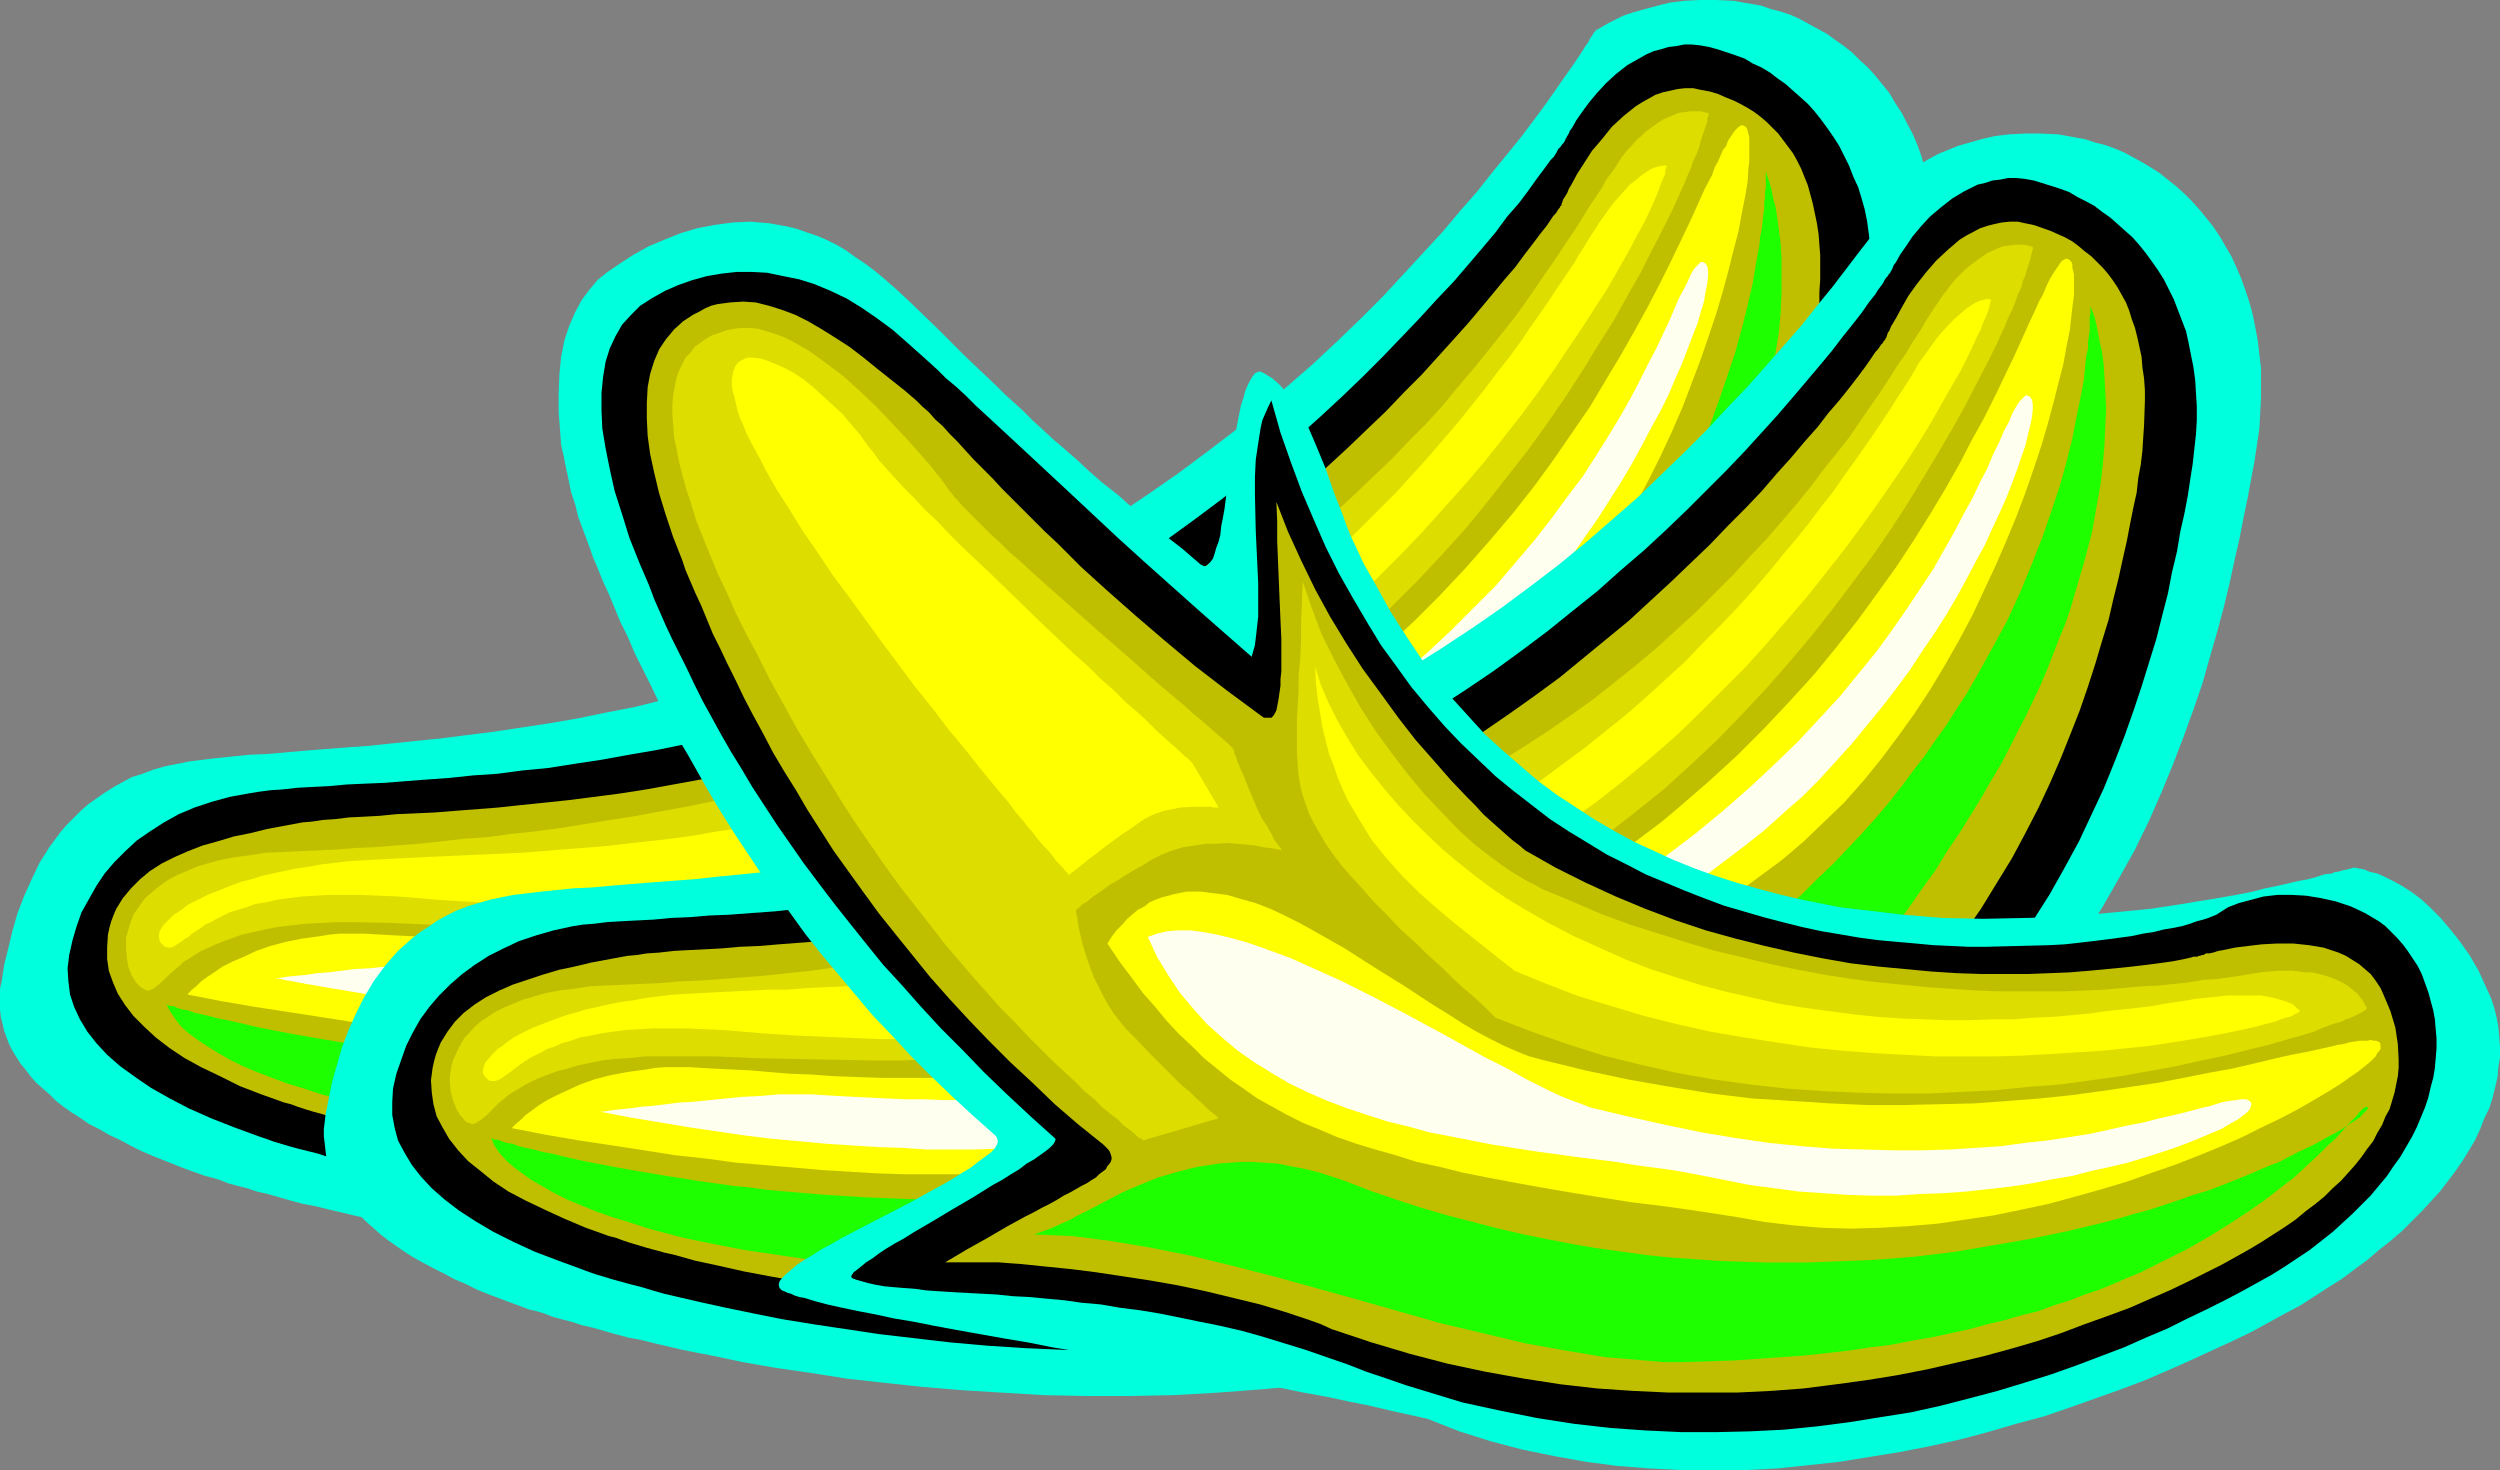
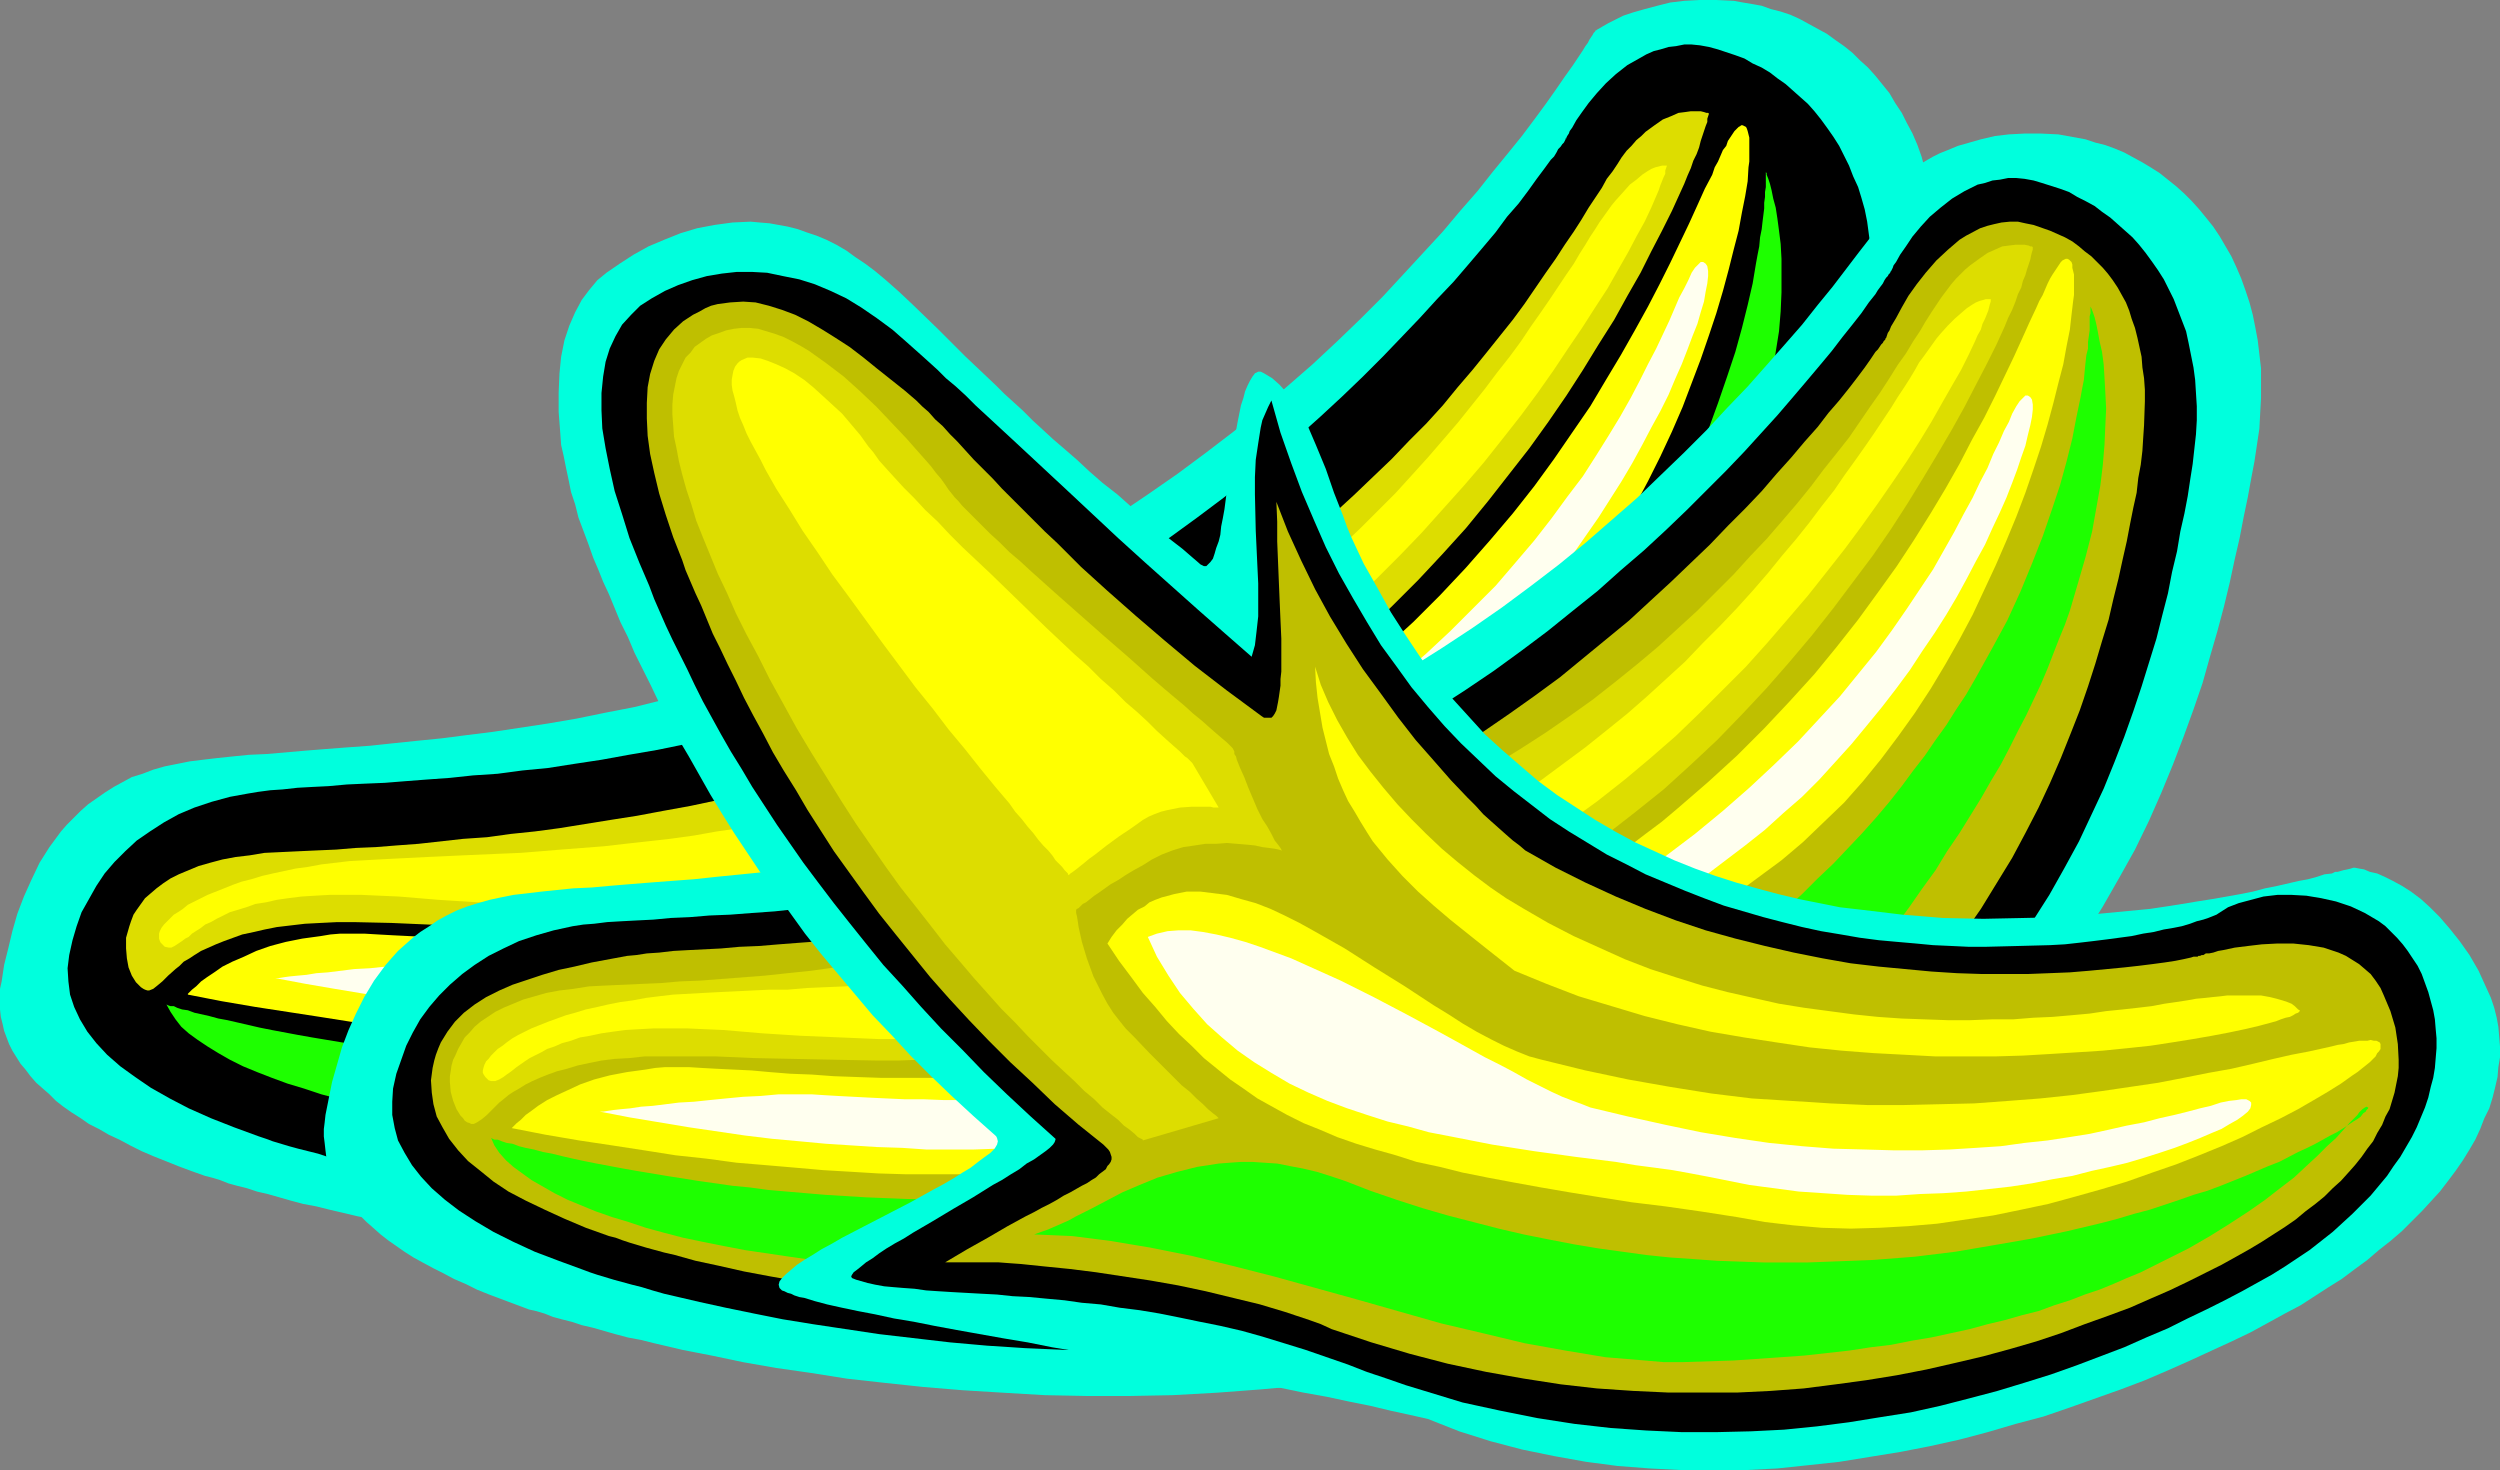
<svg xmlns="http://www.w3.org/2000/svg" xmlns:ns1="http://sodipodi.sourceforge.net/DTD/sodipodi-0.dtd" xmlns:ns2="http://www.inkscape.org/namespaces/inkscape" version="1.0" width="129.724mm" height="76.282mm" id="svg26" ns1:docname="Bananas 19.wmf">
  <rect width="100%" height="100%" fill="#808080" stroke="none" />
  <ns1:namedview id="namedview26" pagecolor="#ffffff" bordercolor="#000000" borderopacity="0.25" ns2:showpageshadow="2" ns2:pageopacity="0.0" ns2:pagecheckerboard="0" ns2:deskcolor="#d1d1d1" ns2:document-units="mm" />
  <defs id="defs1">
    <pattern id="WMFhbasepattern" patternUnits="userSpaceOnUse" width="6" height="6" x="0" y="0" />
  </defs>
  <path style="fill:#00ffdd;fill-opacity:1;fill-rule:evenodd;stroke:none" d="m 0.323,192.476 0.485,-3.232 0.808,-3.232 0.808,-3.394 0.97,-3.394 1.293,-3.394 1.454,-3.232 1.616,-3.394 1.939,-3.071 2.262,-3.071 1.131,-1.293 1.454,-1.454 1.293,-1.293 1.454,-1.293 1.616,-1.131 1.616,-1.131 1.778,-1.131 1.778,-0.97 1.778,-0.97 2.101,-0.646 2.101,-0.808 2.262,-0.646 2.424,-0.485 2.424,-0.485 2.586,-0.323 2.747,-0.323 3.07,-0.323 3.232,-0.323 3.555,-0.162 3.717,-0.323 3.717,-0.323 4.04,-0.323 4.202,-0.323 4.525,-0.323 4.525,-0.485 4.686,-0.485 4.848,-0.485 5.01,-0.646 5.171,-0.646 5.333,-0.808 5.333,-0.808 5.656,-0.97 5.494,-1.131 5.818,-1.131 5.818,-1.454 6.141,-1.454 5.979,-1.616 6.141,-1.616 6.141,-1.939 6.302,-2.101 6.464,-2.263 6.464,-2.424 6.302,-2.747 6.626,-2.747 6.626,-3.071 6.626,-3.394 6.464,-3.394 6.302,-3.717 6.302,-3.717 5.979,-4.04 5.818,-4.04 5.656,-4.202 5.494,-4.202 5.333,-4.363 5.01,-4.363 5.01,-4.363 4.848,-4.525 4.525,-4.363 4.363,-4.363 4.04,-4.363 3.878,-4.202 3.878,-4.202 3.394,-4.04 3.394,-3.879 3.07,-3.879 2.909,-3.555 2.747,-3.394 2.424,-3.232 2.262,-3.071 1.939,-2.747 1.778,-2.586 0.808,-1.131 0.808,-1.131 0.646,-0.97 0.646,-0.97 0.646,-0.97 0.485,-0.808 0.485,-0.646 0.323,-0.646 0.323,-0.485 0.323,-0.485 0.162,-0.323 0.162,-0.162 0.162,-0.162 v -0.162 0 h 0.162 l 0.162,-0.162 0.323,-0.162 0.808,-0.485 1.131,-0.646 1.293,-0.646 1.616,-0.808 1.939,-0.646 2.262,-0.646 2.424,-0.646 2.586,-0.646 L 330.31,0.162 333.38,0 h 3.232 l 3.394,0.162 1.778,0.323 1.939,0.323 1.778,0.323 1.778,0.646 1.939,0.485 1.939,0.646 1.778,0.808 1.778,0.97 1.778,0.97 1.778,0.97 1.778,1.293 1.616,1.131 1.616,1.293 1.454,1.454 1.616,1.454 1.454,1.616 2.747,3.394 1.131,1.939 1.293,1.939 0.97,1.939 1.131,2.101 0.97,2.263 0.808,2.263 0.646,2.424 0.646,2.424 0.646,2.424 0.323,2.586 0.485,2.747 0.162,2.747 0.162,2.909 v 2.747 l -0.162,3.071 -0.323,3.071 -0.323,3.232 -0.646,3.071 -0.646,3.394 -0.323,1.778 -0.323,1.939 -0.646,3.879 -0.808,4.04 -0.97,4.363 -1.131,4.525 -1.131,4.687 -1.293,4.848 -1.293,5.01 -1.616,5.01 -1.778,5.333 -1.778,5.333 -2.101,5.495 -2.424,5.495 -2.586,5.495 -2.586,5.656 -3.07,5.495 -3.232,5.656 -3.555,5.656 -3.717,5.656 -4.04,5.656 -4.363,5.495 -4.686,5.333 -5.01,5.495 -2.586,2.586 -5.494,5.333 -5.818,5.01 -3.07,2.586 -3.232,2.424 -3.232,2.424 -3.394,2.424 -3.394,2.424 -3.555,2.263 -3.717,2.263 -3.717,2.263 -3.878,2.101 -3.878,2.101 -4.202,2.263 -4.04,1.939 -4.202,1.939 -4.202,1.778 -4.363,1.616 -4.202,1.616 -4.363,1.616 -4.202,1.293 -4.363,1.454 -8.726,2.424 -8.726,1.939 -8.726,1.778 -8.888,1.454 -8.726,1.293 -8.726,0.808 -8.726,0.646 -8.565,0.485 -8.565,0.162 h -8.403 l -8.242,-0.162 -8.08,-0.485 -8.08,-0.485 -7.595,-0.646 -7.595,-0.808 -7.434,-0.808 -6.949,-1.131 -6.787,-0.97 -6.464,-1.131 -6.302,-1.293 -5.818,-1.131 -5.494,-1.293 -2.586,-0.646 -2.586,-0.485 -2.424,-0.646 -2.262,-0.646 -2.262,-0.646 -2.101,-0.485 -1.939,-0.646 -1.939,-0.485 -1.778,-0.485 -1.616,-0.646 -1.616,-0.485 -1.293,-0.323 -2.747,-0.97 -2.586,-0.97 -2.424,-0.97 -2.424,-0.97 -2.262,-0.97 -2.262,-1.131 -2.101,-1.131 -2.101,-0.97 -1.939,-1.131 -1.939,-0.97 -1.616,-1.131 -1.778,-1.131 -1.616,-1.131 -1.454,-1.131 L 9.696,214.617 8.403,213.485 7.11,212.354 5.979,211.061 5.01,209.768 4.04,208.637 3.232,207.344 2.424,206.051 1.778,204.759 1.293,203.466 0.808,202.173 0.485,200.718 0.162,199.425 0,197.971 v -1.293 -1.454 -1.293 z" id="path1" />
  <path style="fill:#000000;fill-opacity:1;fill-rule:evenodd;stroke:none" d="m 13.574,187.305 0.646,-2.909 0.808,-2.747 0.97,-2.747 1.454,-2.586 1.454,-2.586 1.616,-2.424 1.939,-2.263 2.101,-2.101 2.262,-2.101 2.586,-1.778 2.747,-1.778 2.909,-1.616 3.07,-1.293 3.394,-1.131 3.555,-0.97 3.555,-0.646 1.939,-0.323 2.424,-0.323 2.424,-0.162 2.909,-0.323 2.909,-0.162 3.232,-0.162 3.555,-0.323 3.555,-0.162 3.878,-0.162 4.04,-0.323 4.202,-0.323 4.525,-0.323 4.525,-0.485 4.848,-0.323 4.848,-0.646 5.01,-0.485 5.171,-0.808 5.333,-0.808 5.333,-0.97 5.656,-0.97 5.494,-1.131 5.818,-1.293 5.818,-1.454 5.818,-1.616 5.979,-1.616 5.979,-1.939 5.979,-2.101 6.141,-2.101 6.141,-2.424 6.141,-2.747 6.141,-2.747 6.141,-3.071 6.141,-3.232 5.818,-3.394 5.818,-3.555 5.656,-3.555 5.494,-3.717 5.333,-3.879 5.171,-3.879 5.01,-4.04 4.848,-3.879 4.525,-3.879 4.525,-4.04 4.363,-4.04 4.04,-3.879 3.878,-3.879 3.717,-3.879 3.555,-3.717 3.394,-3.717 3.232,-3.394 2.909,-3.394 2.747,-3.232 2.586,-3.071 2.262,-3.071 2.262,-2.586 1.939,-2.586 1.616,-2.263 1.454,-1.939 1.293,-1.778 0.646,-0.646 0.485,-0.808 0.323,-0.646 0.485,-0.485 0.323,-0.485 0.323,-0.323 0.162,-0.323 0.162,-0.323 v 0 -0.162 h 0.162 v -0.162 l 0.162,-0.323 0.323,-0.485 0.162,-0.485 0.485,-0.646 0.808,-1.454 1.131,-1.616 1.293,-1.778 1.616,-1.939 1.778,-1.939 1.939,-1.778 2.262,-1.778 2.586,-1.454 1.131,-0.646 1.454,-0.646 1.293,-0.323 1.616,-0.485 1.454,-0.162 1.616,-0.323 h 1.454 l 1.616,0.162 1.778,0.323 1.778,0.485 3.394,1.131 1.778,0.646 1.616,0.97 1.778,0.808 1.616,0.97 1.454,1.131 1.616,1.131 2.909,2.586 1.454,1.293 1.293,1.454 1.293,1.616 1.293,1.778 1.131,1.616 1.131,1.778 0.97,1.939 0.97,1.939 0.808,2.101 0.97,2.101 0.646,2.101 0.646,2.263 0.485,2.424 0.323,2.424 0.323,2.424 0.323,2.586 v 2.586 2.747 l -0.162,2.747 -0.162,2.909 -0.323,2.909 -0.646,3.071 -0.485,3.232 -0.646,3.394 -0.646,3.555 -0.808,3.717 -0.808,4.04 -0.97,4.202 -1.131,4.363 -1.131,4.525 -1.293,4.687 -1.454,4.848 -1.616,4.848 -1.778,5.01 -1.939,5.01 -2.262,5.171 -2.262,5.171 -2.586,5.171 -2.747,5.171 -3.07,5.333 -3.232,5.171 -3.555,5.333 -3.717,5.171 -4.04,5.171 -4.363,5.01 -4.686,5.01 -5.01,5.01 -5.333,4.848 -2.747,2.263 -2.747,2.424 -3.07,2.263 -2.909,2.263 -3.232,2.263 -3.232,2.263 -3.232,2.101 -3.394,2.101 -3.555,2.101 -3.555,2.101 -3.717,1.939 -3.717,1.939 -3.878,1.778 -3.878,1.778 -4.04,1.778 -3.878,1.616 -4.04,1.454 -3.878,1.293 -8.08,2.586 -8.08,2.263 -8.242,1.939 -8.242,1.616 -8.08,1.454 -8.242,0.97 -8.08,0.97 -8.08,0.646 -8.08,0.323 -7.918,0.162 h -7.918 l -7.595,-0.162 -7.595,-0.323 -7.434,-0.485 -7.272,-0.646 -6.949,-0.808 -6.787,-0.808 -6.626,-0.97 -6.302,-0.97 -5.979,-0.97 -5.818,-1.131 -5.494,-1.131 -5.171,-1.131 -4.686,-1.131 -2.262,-0.485 -2.262,-0.646 -1.939,-0.646 -1.939,-0.485 -1.939,-0.485 -1.778,-0.485 -3.232,-0.97 -1.293,-0.485 -1.454,-0.485 -4.848,-1.778 -4.525,-1.778 -4.363,-1.939 -3.717,-1.939 -3.717,-2.101 -3.07,-2.101 -2.909,-2.101 -2.586,-2.263 -2.101,-2.263 -1.778,-2.263 -1.454,-2.424 -1.131,-2.424 -0.808,-2.424 -0.323,-2.586 -0.162,-2.586 z" id="path2" />
-   <path style="fill:#bfbf00;fill-opacity:1;fill-rule:evenodd;stroke:none" d="m 21.17,183.265 0.323,-1.454 0.323,-1.131 0.485,-1.293 0.485,-1.131 1.293,-2.101 1.616,-1.939 1.778,-1.778 1.939,-1.616 2.262,-1.454 2.586,-1.293 2.586,-1.131 2.909,-1.131 2.909,-0.808 3.232,-0.97 3.232,-0.646 3.232,-0.808 6.949,-1.293 1.939,-0.162 2.101,-0.323 2.424,-0.162 2.586,-0.323 3.07,-0.162 3.07,-0.162 3.232,-0.323 3.717,-0.162 3.717,-0.162 4.04,-0.323 4.202,-0.323 4.202,-0.323 4.525,-0.485 4.686,-0.485 4.686,-0.485 5.01,-0.646 5.01,-0.646 5.171,-0.808 5.333,-0.97 5.333,-0.97 5.333,-1.131 5.494,-1.131 5.656,-1.454 5.656,-1.454 5.656,-1.616 5.818,-1.778 5.656,-1.939 5.818,-2.101 5.818,-2.263 5.656,-2.424 5.818,-2.747 5.818,-2.747 5.656,-2.909 5.494,-3.232 5.333,-3.232 5.333,-3.394 5.171,-3.555 5.01,-3.555 4.686,-3.717 4.848,-3.555 4.525,-3.879 4.202,-3.555 4.363,-3.879 4.04,-3.717 3.878,-3.717 3.717,-3.555 3.555,-3.717 3.394,-3.394 3.07,-3.394 3.07,-3.394 2.909,-3.232 2.586,-3.071 2.424,-2.909 2.262,-2.747 2.101,-2.424 1.778,-2.424 1.616,-2.101 1.454,-1.939 1.293,-1.616 0.97,-1.454 0.323,-0.485 0.485,-0.485 0.323,-0.485 0.162,-0.323 0.323,-0.323 v -0.162 l 0.162,-0.162 v 0 l 0.162,-0.162 v -0.162 l 0.162,-0.485 0.162,-0.485 0.323,-0.485 0.485,-0.808 0.323,-0.808 0.485,-0.808 1.131,-2.101 1.454,-2.263 1.454,-2.263 1.939,-2.263 1.939,-2.424 2.262,-2.101 2.424,-1.939 1.293,-0.808 2.586,-1.454 1.454,-0.485 1.454,-0.323 1.454,-0.323 1.454,-0.162 h 1.616 l 1.454,0.323 1.778,0.323 1.616,0.485 1.454,0.646 1.616,0.646 1.293,0.646 1.454,0.808 1.293,0.808 1.293,0.97 1.131,0.97 1.131,1.131 1.131,1.131 0.97,1.293 0.97,1.293 0.97,1.293 0.808,1.454 0.808,1.616 0.646,1.616 0.646,1.616 0.485,1.778 0.485,1.778 0.808,3.879 0.323,2.101 0.162,2.101 0.162,2.101 v 2.263 2.424 l -0.162,2.424 v 2.424 l -0.323,2.586 -0.323,2.747 -0.323,2.586 -0.646,2.909 -0.485,2.909 -0.646,3.232 -0.646,3.394 -0.808,3.555 -0.808,3.717 -0.97,3.879 -1.131,4.202 -1.131,4.202 -1.293,4.363 -1.454,4.525 -1.616,4.687 -1.778,4.525 -1.939,4.848 -2.101,4.848 -2.262,4.848 -2.586,5.01 -2.747,4.848 -2.747,5.01 -3.232,5.01 -3.394,4.848 -3.717,4.848 -3.717,4.848 -4.202,4.848 -4.525,4.687 -4.525,4.687 -5.171,4.525 -5.333,4.363 -5.494,4.363 -2.909,2.101 -3.07,2.101 -3.07,1.939 -3.232,1.939 -3.232,1.939 -3.232,1.939 -3.555,1.778 -3.555,1.778 -3.555,1.778 -3.555,1.616 -3.717,1.616 -3.717,1.454 -7.434,2.747 -7.595,2.263 -7.595,2.263 -7.595,1.778 -7.757,1.454 -7.757,1.293 -7.757,0.97 -7.757,0.808 -7.757,0.646 -7.595,0.323 -7.434,0.323 h -7.595 l -7.272,-0.323 -7.272,-0.162 -7.11,-0.485 -6.787,-0.646 -6.787,-0.646 -6.464,-0.808 -6.302,-0.808 -5.979,-0.97 -5.818,-0.97 -5.494,-0.97 -5.171,-0.97 -4.848,-1.131 -4.525,-0.97 -4.202,-1.131 -1.939,-0.485 -1.939,-0.485 -1.616,-0.485 -1.778,-0.485 -1.616,-0.485 -1.454,-0.485 -1.293,-0.485 -1.293,-0.323 -4.525,-1.616 -4.202,-1.616 -3.878,-1.939 -3.717,-1.778 -3.232,-1.778 -2.909,-1.939 -2.747,-2.101 -2.262,-2.101 -2.101,-2.101 -1.616,-2.101 -1.454,-2.263 -0.97,-2.263 -0.808,-2.263 -0.323,-2.263 v -2.424 z" id="path3" />
  <path style="fill:#dddd00;fill-opacity:1;fill-rule:evenodd;stroke:none" d="m 335.158,22.302 -0.162,-0.162 h -0.323 l -0.485,-0.162 -0.646,-0.162 h -0.97 -0.97 l -1.131,0.162 -1.293,0.162 -1.454,0.646 -1.616,0.646 -1.616,1.131 -1.778,1.293 -0.808,0.808 -0.97,0.808 -0.97,1.131 -0.97,0.97 -0.97,1.293 -0.808,1.293 -0.97,1.454 -1.131,1.454 -0.97,1.778 -1.293,1.939 -1.293,1.939 -1.454,2.424 -1.454,2.263 -1.778,2.586 -1.778,2.747 -1.939,2.747 -2.101,3.071 -2.101,3.071 -2.262,3.071 -2.586,3.232 -2.586,3.232 -2.747,3.394 -2.909,3.394 -2.909,3.555 -3.232,3.555 -3.394,3.394 -3.394,3.555 -3.717,3.555 -3.717,3.555 -3.878,3.555 -4.202,3.394 -4.202,3.555 -4.363,3.394 -4.525,3.232 -4.848,3.394 -4.848,3.071 -5.171,3.071 -5.171,3.071 -5.333,2.909 -5.656,2.747 -5.656,2.586 -5.818,2.586 -5.656,2.263 -5.656,2.263 -5.656,2.101 -5.494,1.939 -5.656,1.778 -5.656,1.778 -5.494,1.616 -5.494,1.616 -5.494,1.293 -5.494,1.293 -5.333,1.293 -5.333,1.131 -5.333,0.97 -5.171,0.97 -5.171,0.808 -5.01,0.808 -5.01,0.808 -4.848,0.646 -4.686,0.485 -4.686,0.646 -4.686,0.323 -4.363,0.485 -4.363,0.485 -4.363,0.323 -4.04,0.323 -3.878,0.162 -3.878,0.323 -3.717,0.162 -3.555,0.162 -3.394,0.162 -3.394,0.162 -2.909,0.485 -2.747,0.323 -2.586,0.485 -2.424,0.646 -2.262,0.646 -1.939,0.808 -1.939,0.808 -1.616,0.808 -1.454,0.97 -1.293,0.97 -1.131,0.97 -1.131,0.97 -0.808,1.131 -0.808,1.131 -0.646,0.97 -0.485,1.293 -0.323,0.97 -0.323,1.131 -0.323,1.131 v 0.97 1.131 l 0.162,1.939 0.323,1.778 0.646,1.616 0.808,1.293 0.485,0.485 0.485,0.485 0.485,0.323 0.323,0.162 0.485,0.162 h 0.323 l 0.808,-0.323 0.808,-0.646 0.97,-0.808 1.131,-1.131 1.454,-1.293 0.808,-0.646 0.808,-0.808 1.131,-0.646 0.97,-0.646 1.293,-0.808 1.454,-0.646 1.454,-0.646 1.616,-0.646 1.778,-0.646 1.778,-0.646 2.262,-0.485 2.101,-0.485 2.424,-0.485 2.747,-0.323 2.747,-0.323 3.07,-0.162 3.232,-0.162 h 3.394 l 7.272,0.162 7.434,0.323 7.757,0.162 8.08,0.162 8.242,0.162 4.202,-0.162 h 4.363 l 4.525,-0.162 4.525,-0.323 4.525,-0.323 4.686,-0.323 4.848,-0.646 4.848,-0.646 5.01,-0.646 5.171,-0.97 5.171,-0.97 5.494,-1.293 5.494,-1.293 5.494,-1.616 5.656,-1.616 5.818,-1.939 5.979,-2.101 6.141,-2.263 6.302,-2.424 6.302,-2.747 6.464,-3.071 6.626,-3.232 6.626,-3.394 6.464,-3.717 6.141,-4.04 5.979,-4.363 5.818,-4.363 5.656,-4.687 5.333,-4.687 5.171,-5.01 5.01,-5.01 4.686,-5.01 4.686,-5.171 4.363,-5.333 4.04,-5.171 4.04,-5.171 3.717,-5.171 3.555,-5.171 3.232,-5.01 3.07,-5.01 3.07,-4.848 2.586,-4.687 2.586,-4.525 2.101,-4.202 2.101,-4.04 1.939,-3.879 1.616,-3.555 0.808,-1.778 0.646,-1.616 0.646,-1.454 0.485,-1.454 0.646,-1.293 0.485,-1.293 0.323,-1.293 0.323,-0.97 0.323,-0.97 0.323,-0.97 0.323,-0.808 v -0.646 l 0.162,-0.485 z" id="path4" />
  <path style="fill:#ffff00;fill-opacity:1;fill-rule:evenodd;stroke:none" d="m 326.916,32.483 h -0.162 -0.162 -0.646 l -0.646,0.162 -0.646,0.162 -0.808,0.323 -0.808,0.485 -0.97,0.646 -1.131,0.97 -1.293,0.97 -1.293,1.454 -1.454,1.616 -0.808,0.97 -0.808,1.131 -0.808,1.131 -0.808,1.131 -0.808,1.293 -0.97,1.454 -0.97,1.616 -1.131,1.778 -1.131,1.939 -1.454,2.101 -1.616,2.424 -1.616,2.424 -1.778,2.586 -1.939,2.747 -1.939,2.909 -2.262,3.071 -2.424,3.071 -2.424,3.232 -2.586,3.232 -2.586,3.232 -2.909,3.394 -3.07,3.555 -3.07,3.394 -3.232,3.555 -3.394,3.394 -3.555,3.555 -3.555,3.394 -3.878,3.394 -3.878,3.394 -4.04,3.394 -4.202,3.232 -4.202,3.394 -4.525,3.071 -4.525,3.071 -4.686,2.909 -4.848,2.747 -4.848,2.586 -5.171,2.586 -5.01,2.424 -5.171,2.263 -5.171,1.939 -5.01,1.939 -5.01,1.778 -5.171,1.778 -4.848,1.616 -5.01,1.454 -5.01,1.293 -4.848,1.131 -4.848,1.131 -4.686,1.131 -4.848,0.808 -4.686,0.97 -4.525,0.646 -4.525,0.808 -4.686,0.646 -4.363,0.485 -4.363,0.485 -4.202,0.485 -4.202,0.323 -4.202,0.323 -3.878,0.323 -4.04,0.323 -3.878,0.162 -3.717,0.162 -3.717,0.162 -3.394,0.162 -3.555,0.162 -3.232,0.162 -3.232,0.162 -3.07,0.162 -2.909,0.162 -2.909,0.162 -2.747,0.323 -2.747,0.323 -2.586,0.485 -2.424,0.323 -2.262,0.485 -2.262,0.485 -2.101,0.485 -2.101,0.646 -1.939,0.485 -1.778,0.646 -1.616,0.646 -1.616,0.646 -1.616,0.646 -1.293,0.646 -1.293,0.646 -1.293,0.646 -0.97,0.808 -0.97,0.646 -0.808,0.485 -0.808,0.808 -0.646,0.646 -0.485,0.485 -0.485,0.646 -0.323,0.646 -0.162,0.485 v 0.485 0.485 l 0.162,0.485 0.162,0.323 0.485,0.485 0.323,0.323 0.808,0.162 h 0.485 l 0.646,-0.323 0.97,-0.646 0.485,-0.323 0.646,-0.485 0.646,-0.323 0.646,-0.646 1.778,-1.131 0.808,-0.646 1.131,-0.485 1.131,-0.646 1.293,-0.646 1.293,-0.646 1.616,-0.485 1.616,-0.485 1.778,-0.646 2.101,-0.323 2.101,-0.485 2.262,-0.323 2.586,-0.323 2.586,-0.162 2.909,-0.162 h 3.07 3.232 l 3.555,0.162 3.717,0.162 7.757,0.646 7.595,0.485 7.595,0.323 7.595,0.323 h 7.757 l 7.918,-0.323 4.04,-0.323 4.04,-0.323 4.04,-0.485 4.202,-0.485 4.363,-0.646 4.363,-0.808 4.363,-0.808 4.363,-0.97 4.686,-1.131 4.686,-1.293 4.686,-1.293 5.01,-1.616 5.01,-1.616 5.171,-1.939 5.333,-1.939 5.333,-2.263 5.656,-2.424 5.656,-2.424 5.818,-2.747 5.979,-2.909 5.979,-3.232 5.979,-3.232 5.656,-3.717 5.494,-3.717 5.494,-4.04 5.171,-4.04 5.171,-4.363 4.848,-4.363 4.848,-4.525 4.525,-4.525 4.363,-4.525 4.202,-4.687 4.202,-4.687 3.878,-4.525 3.717,-4.687 3.555,-4.525 3.232,-4.363 3.07,-4.363 2.909,-4.363 2.747,-4.04 2.586,-4.04 2.424,-3.717 2.101,-3.717 1.939,-3.394 1.616,-3.071 1.616,-2.909 1.293,-2.747 0.485,-1.131 0.485,-1.131 0.485,-1.131 0.323,-0.97 0.323,-0.808 0.323,-0.808 0.323,-0.646 v -0.646 l 0.162,-0.485 z" id="path5" />
  <path style="fill:#ffff00;fill-opacity:1;fill-rule:evenodd;stroke:none" d="m 36.845,195.062 v -0.162 l 0.323,-0.323 0.485,-0.485 0.808,-0.646 0.97,-0.97 1.131,-0.808 1.454,-0.97 1.616,-1.131 1.939,-0.97 2.262,-0.97 2.424,-1.131 2.747,-0.97 3.07,-0.808 3.232,-0.646 3.555,-0.485 1.939,-0.323 1.939,-0.162 h 2.262 2.424 l 2.747,0.162 2.909,0.162 3.232,0.162 3.394,0.162 3.717,0.323 3.878,0.323 4.202,0.162 4.363,0.323 4.525,0.162 4.848,0.162 h 10.181 l 5.333,-0.162 5.494,-0.162 5.818,-0.485 5.818,-0.485 5.979,-0.808 6.302,-0.808 6.302,-1.131 6.464,-1.293 6.626,-1.616 6.787,-1.778 6.787,-1.939 7.11,-2.424 6.949,-2.586 7.272,-2.909 7.272,-3.232 7.434,-3.555 3.717,-1.939 3.717,-1.939 3.717,-2.101 3.878,-2.263 3.555,-2.263 3.717,-2.263 3.555,-2.424 3.394,-2.263 3.394,-2.424 3.394,-2.586 3.07,-2.424 3.232,-2.586 5.979,-5.171 5.656,-5.171 5.333,-5.333 5.01,-5.333 4.686,-5.333 4.525,-5.333 4.202,-5.333 3.878,-5.333 3.555,-5.171 3.555,-5.171 3.07,-5.171 2.909,-4.848 2.747,-4.848 2.586,-4.687 2.262,-4.363 2.101,-4.202 1.939,-4.04 1.778,-3.717 1.616,-3.555 1.454,-3.232 1.454,-2.747 0.485,-1.454 0.646,-1.131 0.485,-1.131 0.485,-1.131 0.646,-0.808 0.323,-0.97 0.97,-1.454 0.323,-0.485 0.485,-0.485 0.323,-0.323 0.323,-0.162 0.162,-0.162 h 0.323 l 0.323,0.162 0.323,0.162 0.162,0.323 0.162,0.485 0.162,0.646 0.162,0.646 v 0.646 0.97 0.97 0.97 1.131 l -0.162,1.131 -0.162,2.747 -0.485,2.909 -0.646,3.232 -0.646,3.555 -0.97,3.717 -0.97,3.879 -1.131,4.202 -1.293,4.363 -1.454,4.363 -1.616,4.687 -1.778,4.687 -1.778,4.687 -2.101,4.848 -2.262,4.848 -2.424,4.848 -2.586,4.848 -2.747,4.848 -2.909,4.848 -3.07,4.687 -3.07,4.687 -3.394,4.363 -3.555,4.363 -3.878,4.202 -3.878,4.04 -4.04,3.717 -4.363,3.555 -9.696,7.272 -10.019,7.272 -5.01,3.555 -5.171,3.555 -5.171,3.555 -5.494,3.394 -5.494,3.232 -5.656,3.232 -5.818,3.071 -6.141,2.909 -6.141,2.909 -6.464,2.586 -6.787,2.424 -6.787,2.263 -7.272,2.101 -7.595,1.939 -3.878,0.808 -3.878,0.97 -4.04,0.646 -4.04,0.808 -4.202,0.485 -4.363,0.646 -4.363,0.485 -4.363,0.485 -4.525,0.323 -4.686,0.323 -9.534,0.323 h -5.01 -5.01 -5.171 l -5.171,-0.162 -5.333,-0.323 -5.494,-0.323 -5.494,-0.485 -5.818,-0.485 -5.818,-0.485 -5.818,-0.808 -6.141,-0.646 -6.141,-0.97 -6.302,-0.97 -6.302,-0.97 -6.626,-1.131 z" id="path6" />
  <path style="fill:#ffffef;fill-opacity:1;fill-rule:evenodd;stroke:none" d="m 53.974,191.83 h 0.162 0.485 l 0.97,-0.162 1.131,-0.162 1.616,-0.162 1.778,-0.162 1.939,-0.323 2.262,-0.162 2.586,-0.323 2.586,-0.323 3.07,-0.162 3.07,-0.323 3.07,-0.323 3.394,-0.323 3.394,-0.162 3.555,-0.323 h 1.939 2.101 2.424 l 2.586,0.162 2.747,0.162 2.909,0.162 3.232,0.162 3.394,0.162 3.555,0.162 3.717,0.162 h 3.878 4.202 4.363 l 4.363,-0.323 4.686,-0.162 4.848,-0.485 5.171,-0.485 5.171,-0.646 5.333,-0.808 5.494,-0.97 5.656,-1.293 5.818,-1.293 5.979,-1.616 6.141,-1.778 6.302,-2.101 6.464,-2.424 6.464,-2.424 6.787,-2.909 6.787,-3.232 6.949,-3.555 3.555,-1.778 3.555,-1.939 3.555,-2.101 3.555,-2.101 3.717,-2.101 3.394,-2.263 3.394,-2.101 3.232,-2.263 3.232,-2.263 3.232,-2.263 5.818,-4.363 5.494,-4.687 5.333,-4.525 4.848,-4.525 4.525,-4.525 4.363,-4.363 3.878,-4.525 3.717,-4.363 3.394,-4.363 3.07,-4.202 3.07,-4.04 2.586,-4.04 2.424,-3.879 2.262,-3.717 2.101,-3.717 1.778,-3.394 1.616,-3.232 1.616,-3.071 1.293,-2.747 1.293,-2.747 0.97,-2.263 0.97,-2.263 0.97,-1.778 0.808,-1.616 0.646,-1.454 0.646,-0.97 0.646,-0.646 0.485,-0.485 h 0.485 l 0.485,0.323 0.323,0.485 0.162,0.97 v 0.97 l -0.162,1.454 -0.323,1.616 -0.323,1.939 -0.646,2.101 -0.646,2.263 -0.97,2.424 -0.97,2.586 -1.131,2.909 -1.293,2.909 -1.293,3.071 -1.616,3.232 -1.778,3.232 -1.778,3.394 -1.939,3.555 -2.101,3.555 -2.262,3.555 -2.262,3.555 -2.586,3.717 -2.586,3.717 -2.747,3.555 -2.909,3.717 -3.07,3.555 -3.232,3.555 -3.232,3.394 -3.394,3.394 -3.555,3.394 -3.717,3.232 -3.717,3.071 -8.726,6.464 -4.363,3.394 -4.686,3.232 -4.525,3.232 -4.686,3.394 -4.686,3.232 -5.01,3.071 -5.01,3.232 -5.171,3.071 -5.333,2.909 -5.656,2.909 -5.656,2.747 -5.979,2.424 -6.141,2.586 -6.302,2.263 -6.464,2.101 -6.949,1.939 -7.11,1.778 -7.434,1.454 -3.717,0.646 -3.878,0.646 -4.04,0.646 -4.04,0.485 -4.04,0.323 -4.202,0.485 -4.202,0.323 -8.888,0.323 -4.525,0.162 h -4.525 l -4.848,-0.162 -4.686,-0.162 -5.01,-0.162 -4.848,-0.323 -5.171,-0.323 -5.171,-0.485 -5.171,-0.485 -5.494,-0.646 -5.494,-0.808 -5.494,-0.808 -5.818,-0.97 -5.656,-0.97 z" id="path7" />
  <path style="fill:#1eff00;fill-opacity:1;fill-rule:evenodd;stroke:none" d="m 32.643,197.001 v 0 l 0.323,0.162 0.485,0.162 h 0.646 l 0.646,0.323 0.97,0.323 1.131,0.162 1.293,0.485 1.454,0.323 1.454,0.323 1.778,0.485 1.778,0.323 2.101,0.485 2.101,0.485 2.101,0.485 2.424,0.485 2.586,0.485 2.586,0.485 2.747,0.485 2.909,0.485 2.909,0.485 3.07,0.485 3.232,0.485 3.232,0.485 3.394,0.485 3.555,0.323 3.555,0.485 3.717,0.323 7.434,0.646 7.918,0.485 8.242,0.323 8.403,0.162 h 8.565 l 8.888,-0.323 8.888,-0.646 9.211,-0.808 9.373,-1.131 9.211,-1.616 4.848,-0.808 4.525,-0.97 4.848,-1.131 4.686,-1.131 4.686,-1.293 4.686,-1.454 4.848,-1.454 4.686,-1.616 4.686,-1.616 4.686,-1.939 4.686,-1.939 4.525,-2.101 4.686,-2.263 4.525,-2.263 4.525,-2.424 4.525,-2.586 4.525,-2.747 4.202,-2.747 4.202,-2.747 4.04,-2.747 3.717,-2.909 3.878,-2.747 3.555,-3.071 3.555,-2.909 3.394,-2.909 3.232,-2.909 3.07,-3.071 3.07,-2.909 2.747,-3.071 2.909,-2.909 2.586,-3.071 2.586,-3.071 2.424,-3.071 2.424,-3.071 2.262,-2.909 4.202,-5.98 1.939,-3.071 1.778,-2.909 1.778,-3.071 3.394,-5.818 2.909,-5.656 2.586,-5.656 2.424,-5.495 1.939,-5.333 1.778,-5.171 1.616,-4.848 1.293,-4.687 1.131,-4.525 0.97,-4.202 0.646,-3.879 0.323,-1.778 0.323,-1.616 0.162,-1.778 0.323,-1.616 0.162,-1.454 0.162,-1.293 0.162,-1.293 v -1.131 l 0.162,-1.131 v -0.97 l 0.162,-0.97 V 35.877 35.231 33.776 l 0.162,0.162 v 0.323 l 0.323,0.808 0.323,0.97 0.323,1.293 0.323,1.616 0.485,1.778 0.323,2.101 0.323,2.424 0.323,2.586 0.162,2.909 v 3.232 3.394 l -0.162,3.717 -0.323,3.879 -0.646,4.04 -0.646,4.525 -0.97,4.525 -1.131,5.01 -1.454,5.171 -0.808,2.586 -0.97,2.747 -0.97,2.747 -0.97,2.747 -1.293,2.909 -1.131,2.909 -1.293,3.071 -1.454,3.071 -1.454,3.071 -1.616,3.071 -1.616,3.232 -1.778,3.232 -1.778,3.394 -2.101,3.394 -1.939,3.394 -2.262,3.394 -2.262,3.555 -2.424,3.555 -2.586,3.717 -2.586,3.717 -2.747,3.717 -2.909,3.717 -3.07,3.879 -3.07,3.879 -3.232,3.555 -3.394,3.555 -3.555,3.232 -3.717,3.232 -3.717,3.071 -4.04,2.909 -4.04,2.909 -4.363,2.586 -4.363,2.586 -4.525,2.424 -4.525,2.424 -4.686,2.101 -4.848,2.101 -4.848,1.939 -5.01,1.939 -5.01,1.616 -5.171,1.616 -5.171,1.616 -5.171,1.293 -5.171,1.454 -5.494,1.131 -5.171,1.131 -5.494,0.97 -5.333,0.808 -5.494,0.808 -5.333,0.808 -10.827,1.131 -10.827,0.808 -5.333,0.323 -5.333,0.162 h -5.333 l -5.171,0.162 -5.171,-0.162 -5.171,-0.162 -5.01,-0.162 -5.01,-0.162 -5.01,-0.323 -4.848,-0.485 -4.686,-0.485 -4.525,-0.485 -4.686,-0.646 -4.363,-0.646 -4.202,-0.646 -4.202,-0.808 -4.04,-0.808 -3.878,-0.808 -3.717,-0.97 -3.717,-0.97 -3.394,-1.131 -3.232,-0.97 -3.07,-1.131 -2.909,-1.131 -2.747,-1.131 -2.586,-1.293 -2.262,-1.293 -2.101,-1.293 -1.939,-1.293 -1.778,-1.293 -1.454,-1.293 -1.131,-1.454 -0.97,-1.454 z" id="path8" />
  <path style="fill:#00ffdd;fill-opacity:1;fill-rule:evenodd;stroke:none" d="m 63.832,218.657 0.646,-3.232 0.646,-3.232 0.97,-3.394 0.97,-3.394 1.293,-3.394 1.454,-3.232 1.616,-3.232 1.939,-3.232 2.262,-3.071 1.131,-1.293 1.293,-1.454 1.454,-1.293 1.454,-1.293 1.454,-1.131 1.778,-1.131 1.616,-1.131 1.778,-0.97 1.939,-0.97 2.101,-0.808 2.101,-0.646 2.262,-0.646 2.262,-0.485 2.424,-0.485 2.747,-0.323 2.747,-0.323 3.07,-0.323 3.232,-0.323 3.555,-0.162 3.555,-0.323 3.878,-0.323 4.04,-0.323 4.202,-0.323 4.363,-0.323 4.525,-0.485 4.848,-0.485 4.848,-0.485 5.01,-0.646 5.171,-0.646 5.171,-0.808 5.494,-0.808 5.494,-1.131 5.656,-0.97 5.818,-1.131 5.818,-1.454 5.979,-1.454 6.141,-1.616 6.141,-1.616 6.141,-1.939 6.302,-2.101 6.464,-2.263 6.302,-2.424 6.626,-2.747 6.464,-2.747 6.626,-3.071 6.464,-3.232 6.626,-3.555 6.302,-3.555 6.141,-3.879 6.141,-4.04 5.818,-4.04 5.656,-4.202 5.494,-4.202 5.333,-4.363 5.01,-4.363 5.01,-4.363 4.686,-4.525 4.525,-4.363 4.363,-4.363 4.04,-4.363 4.04,-4.202 3.717,-4.202 3.555,-4.04 3.394,-3.879 3.07,-3.879 2.909,-3.555 2.586,-3.394 2.586,-3.394 2.262,-2.909 1.939,-2.747 1.778,-2.586 0.808,-1.131 0.808,-1.131 0.646,-0.97 0.646,-0.97 0.646,-0.97 0.485,-0.808 0.485,-0.646 0.323,-0.646 0.323,-0.485 0.323,-0.485 0.323,-0.323 v -0.162 l 0.162,-0.162 v -0.162 0 h 0.162 l 0.162,-0.162 0.323,-0.162 0.808,-0.485 1.131,-0.646 1.293,-0.646 1.616,-0.646 1.939,-0.808 2.262,-0.646 2.262,-0.646 2.747,-0.646 2.747,-0.323 3.07,-0.162 h 3.232 l 3.394,0.162 1.778,0.323 1.778,0.323 1.778,0.323 1.939,0.646 1.939,0.485 1.778,0.646 1.939,0.808 1.778,0.97 1.778,0.97 1.616,0.97 1.778,1.131 1.616,1.293 1.616,1.293 1.616,1.454 1.454,1.454 1.454,1.616 1.454,1.778 1.293,1.616 1.293,1.939 1.131,1.939 1.131,1.939 0.97,2.101 0.97,2.263 0.808,2.263 0.808,2.424 0.646,2.424 0.485,2.424 0.485,2.586 0.323,2.747 0.323,2.747 v 2.909 2.909 l -0.162,2.909 -0.162,3.071 -0.485,3.232 -0.485,3.232 -0.646,3.394 -0.323,1.778 -0.323,1.778 -0.808,3.879 -0.808,4.202 -0.97,4.202 -0.97,4.525 -1.131,4.687 -1.293,4.848 -1.454,5.01 -1.454,5.171 -1.778,5.171 -1.939,5.333 -2.101,5.495 -2.262,5.495 -2.424,5.495 -2.747,5.656 -3.07,5.495 -3.232,5.656 -3.555,5.656 -3.717,5.656 -4.04,5.656 -4.363,5.495 -4.686,5.333 -5.01,5.495 -2.586,2.586 -5.494,5.333 -5.979,5.01 -3.07,2.586 -3.07,2.424 -3.394,2.424 -3.232,2.424 -3.555,2.424 -3.555,2.263 -3.555,2.263 -3.878,2.263 -3.878,2.101 -3.878,2.101 -4.04,2.101 -4.202,2.101 -4.202,1.939 -4.202,1.778 -4.202,1.616 -4.202,1.616 -4.363,1.616 -4.363,1.293 -4.363,1.454 -8.565,2.424 -8.888,1.939 -8.726,1.778 -8.726,1.454 -8.726,1.293 -8.888,0.808 -8.565,0.646 -8.726,0.485 -8.403,0.162 h -8.403 l -8.242,-0.162 -8.242,-0.485 -7.918,-0.485 -7.757,-0.646 -7.595,-0.808 -7.272,-0.808 -7.11,-1.131 -6.787,-0.97 -6.464,-1.131 -6.141,-1.293 -5.818,-1.131 -5.494,-1.293 -2.586,-0.646 -2.586,-0.485 -2.424,-0.646 -2.262,-0.646 -2.262,-0.646 -2.101,-0.485 -1.939,-0.646 -1.939,-0.485 -1.778,-0.485 -1.616,-0.646 -1.616,-0.485 -1.454,-0.323 -2.586,-0.97 -2.586,-0.97 -2.586,-0.97 -2.424,-0.97 -2.262,-1.131 -2.262,-0.97 -2.101,-1.131 -1.939,-0.97 -2.101,-1.131 -1.778,-0.97 -1.778,-1.131 -1.616,-1.131 -1.616,-1.131 -1.454,-1.131 -1.454,-1.293 -1.293,-1.131 -1.131,-1.131 -1.131,-1.293 -0.97,-1.293 -0.97,-1.131 -0.808,-1.293 -0.808,-1.293 -0.646,-1.293 -0.485,-1.293 -0.485,-1.293 -0.485,-1.454 -0.162,-1.293 -0.162,-1.454 -0.162,-1.293 v -1.454 l 0.162,-1.293 z" id="path9" />
  <path style="fill:#000000;fill-opacity:1;fill-rule:evenodd;stroke:none" d="m 77.083,213.485 0.646,-2.909 0.97,-2.747 0.97,-2.747 1.293,-2.586 1.454,-2.586 1.778,-2.424 1.939,-2.263 2.101,-2.101 2.424,-2.101 2.424,-1.778 2.747,-1.778 2.909,-1.454 3.07,-1.454 3.394,-1.131 3.394,-0.97 3.717,-0.808 2.101,-0.323 2.101,-0.162 2.586,-0.323 2.747,-0.162 3.07,-0.162 3.232,-0.162 3.394,-0.323 3.717,-0.162 3.878,-0.323 4.04,-0.162 4.202,-0.323 4.525,-0.323 4.525,-0.485 4.686,-0.485 4.848,-0.485 5.171,-0.646 5.171,-0.808 5.171,-0.646 5.494,-0.97 5.494,-1.131 5.656,-0.97 5.656,-1.293 5.818,-1.454 5.979,-1.616 5.818,-1.616 5.979,-1.939 6.141,-2.101 5.979,-2.101 6.141,-2.424 6.141,-2.747 6.141,-2.747 6.141,-3.071 6.141,-3.232 5.979,-3.394 5.818,-3.555 5.494,-3.555 5.494,-3.717 5.333,-3.879 5.171,-3.879 5.01,-4.04 4.848,-3.879 4.525,-4.04 4.525,-3.879 4.363,-4.04 4.04,-3.879 3.878,-3.879 3.878,-3.879 3.555,-3.717 3.232,-3.555 3.232,-3.555 2.909,-3.394 2.747,-3.232 2.586,-3.071 2.424,-2.909 2.101,-2.747 1.939,-2.424 1.778,-2.263 1.454,-2.101 1.293,-1.616 0.485,-0.808 0.485,-0.646 0.485,-0.646 0.323,-0.646 0.323,-0.485 0.323,-0.323 0.162,-0.323 0.162,-0.162 0.162,-0.162 v 0 -0.162 l 0.162,-0.162 0.162,-0.323 0.162,-0.323 0.162,-0.485 0.485,-0.646 0.808,-1.454 1.131,-1.616 1.293,-1.939 1.616,-1.939 1.778,-1.939 2.101,-1.778 2.262,-1.778 2.424,-1.454 1.293,-0.646 1.293,-0.646 1.454,-0.323 1.454,-0.485 1.454,-0.162 1.616,-0.323 h 1.616 l 1.616,0.162 1.778,0.323 1.616,0.485 3.555,1.131 1.778,0.646 1.616,0.97 1.616,0.808 1.778,0.97 1.454,1.131 1.616,1.131 2.909,2.586 1.454,1.293 1.293,1.454 1.293,1.616 1.293,1.778 1.131,1.616 1.131,1.778 0.97,1.939 0.97,1.939 0.808,2.101 0.808,2.101 0.808,2.101 0.485,2.263 0.485,2.424 0.485,2.424 0.323,2.424 0.162,2.586 0.162,2.586 v 2.747 l -0.162,2.747 -0.323,2.909 -0.323,2.909 -0.485,3.071 -0.485,3.232 -0.646,3.394 -0.808,3.555 -0.646,3.879 -0.97,4.04 -0.808,4.202 -1.131,4.363 -1.131,4.525 -1.454,4.687 -1.454,4.687 -1.616,4.848 -1.778,5.01 -1.939,5.01 -2.101,5.171 -2.424,5.171 -2.424,5.171 -2.909,5.333 -2.909,5.171 -3.394,5.333 -3.394,5.171 -3.878,5.171 -4.04,5.171 -4.363,5.01 -4.686,5.171 -4.848,4.848 -5.333,4.848 -2.747,2.424 -2.909,2.263 -2.909,2.263 -3.07,2.263 -3.232,2.263 -3.07,2.263 -3.394,2.101 -6.949,4.202 -3.555,2.101 -3.717,1.939 -3.717,1.939 -3.878,1.778 -3.878,1.778 -4.04,1.778 -3.878,1.616 -4.04,1.454 -3.878,1.293 -8.08,2.586 -8.08,2.263 -8.242,1.939 -8.08,1.616 -8.242,1.454 -8.242,0.97 -8.08,0.97 -8.08,0.646 -7.918,0.323 -7.918,0.162 h -7.918 l -7.757,-0.162 -7.434,-0.323 -7.434,-0.485 -7.272,-0.646 -6.949,-0.808 -6.949,-0.808 -6.464,-0.97 -6.464,-0.97 -5.979,-0.97 -5.656,-1.131 -5.494,-1.131 -5.171,-1.131 -4.848,-1.131 -2.101,-0.485 -2.262,-0.646 -2.101,-0.646 -1.939,-0.485 -1.778,-0.485 -1.778,-0.485 -3.232,-0.97 -1.454,-0.485 -1.293,-0.485 -4.848,-1.778 -4.686,-1.778 -4.202,-1.939 -3.878,-1.939 -3.555,-2.101 -3.232,-2.101 -2.747,-2.101 -2.586,-2.263 -2.101,-2.263 -1.778,-2.263 -1.454,-2.424 -1.293,-2.424 -0.646,-2.424 -0.485,-2.586 v -2.586 z" id="path10" />
  <path style="fill:#bfbf00;fill-opacity:1;fill-rule:evenodd;stroke:none" d="m 84.84,209.445 0.323,-1.454 0.323,-1.131 0.485,-1.293 0.485,-1.131 1.293,-2.101 1.454,-1.939 1.778,-1.778 2.101,-1.616 2.262,-1.454 2.586,-1.293 2.586,-1.131 2.909,-0.97 2.909,-0.97 3.232,-0.97 3.07,-0.646 3.394,-0.808 6.949,-1.293 1.778,-0.162 2.101,-0.323 2.424,-0.162 2.747,-0.323 2.909,-0.162 3.232,-0.162 3.232,-0.162 3.555,-0.323 3.878,-0.162 3.878,-0.323 4.202,-0.323 4.363,-0.323 4.363,-0.485 4.686,-0.485 4.848,-0.485 4.848,-0.646 5.01,-0.646 5.333,-0.808 5.171,-0.97 5.333,-0.97 5.494,-1.131 5.494,-1.131 5.494,-1.293 5.656,-1.616 5.656,-1.616 5.818,-1.778 5.818,-1.939 5.656,-2.101 5.818,-2.263 5.818,-2.424 5.656,-2.586 5.818,-2.909 5.656,-2.909 5.494,-3.232 5.494,-3.232 5.171,-3.394 5.171,-3.555 5.01,-3.555 4.848,-3.555 4.525,-3.717 4.525,-3.717 4.525,-3.717 4.202,-3.879 4.04,-3.717 3.878,-3.717 3.717,-3.555 3.555,-3.717 3.394,-3.394 3.232,-3.394 2.909,-3.394 2.909,-3.232 2.586,-3.071 2.586,-2.909 2.101,-2.747 2.101,-2.424 1.939,-2.424 1.616,-2.101 1.454,-1.939 1.131,-1.616 0.97,-1.454 0.485,-0.485 0.323,-0.485 0.323,-0.485 0.323,-0.323 0.162,-0.323 0.162,-0.162 0.162,-0.162 v 0 -0.162 l 0.162,-0.162 0.162,-0.485 0.162,-0.485 0.323,-0.485 0.323,-0.808 0.485,-0.808 0.485,-0.808 1.131,-2.101 1.293,-2.263 1.616,-2.263 1.778,-2.263 2.101,-2.424 2.262,-2.101 2.262,-1.939 1.293,-0.808 2.747,-1.454 1.454,-0.485 1.293,-0.323 1.454,-0.323 1.616,-0.162 h 1.616 l 1.454,0.323 1.616,0.323 3.232,1.131 1.454,0.646 1.454,0.646 1.454,0.808 1.293,0.97 1.131,0.97 1.293,0.97 1.131,1.131 1.131,1.131 0.97,1.131 0.97,1.293 0.97,1.454 0.808,1.454 0.808,1.454 0.646,1.616 0.485,1.616 0.646,1.778 0.485,1.939 0.808,3.717 0.162,2.101 0.323,2.101 0.162,2.263 v 2.263 l -0.162,4.687 -0.162,2.424 -0.162,2.586 -0.323,2.747 -0.485,2.586 -0.323,2.909 -0.646,2.909 -0.646,3.232 -0.646,3.394 -0.808,3.555 -0.808,3.717 -0.97,3.879 -0.97,4.202 -1.293,4.202 -1.293,4.363 -1.454,4.525 -1.616,4.687 -1.778,4.525 -1.939,4.848 -2.101,4.848 -2.262,4.848 -2.586,5.01 -2.586,4.848 -3.07,5.01 -3.07,5.01 -3.394,4.848 -3.555,4.848 -4.04,4.848 -4.04,4.848 -4.525,4.687 -4.686,4.687 -5.01,4.525 -5.333,4.363 -5.656,4.363 -2.909,2.101 -2.909,2.101 -3.07,1.939 -3.232,1.939 -3.232,1.939 -3.394,1.939 -3.555,1.778 -3.394,1.778 -3.555,1.778 -3.717,1.616 -3.555,1.616 -3.717,1.454 -7.595,2.747 -7.434,2.263 -7.595,2.101 -7.757,1.939 -7.757,1.454 -7.757,1.293 -7.757,0.97 -7.595,0.808 -7.757,0.646 -7.595,0.323 -7.595,0.323 h -7.434 l -7.272,-0.323 -7.272,-0.162 -7.11,-0.485 -6.949,-0.646 -6.626,-0.646 -6.464,-0.808 -6.302,-0.808 -5.979,-0.97 -5.818,-0.97 -5.494,-0.97 -5.171,-0.97 -5.01,-1.131 -4.525,-0.97 -4.04,-1.131 -2.101,-0.485 -1.778,-0.485 -1.778,-0.485 -1.616,-0.485 -1.616,-0.485 -1.454,-0.485 -1.293,-0.485 -1.293,-0.323 -4.525,-1.616 -4.202,-1.778 -3.878,-1.778 -3.717,-1.778 -3.394,-1.778 -2.909,-1.939 -2.586,-2.101 -2.424,-1.939 -1.939,-2.101 -1.778,-2.263 -1.293,-2.263 -1.131,-2.101 -0.646,-2.424 -0.323,-2.263 -0.162,-2.424 z" id="path11" />
  <path style="fill:#dddd00;fill-opacity:1;fill-rule:evenodd;stroke:none" d="m 398.667,48.483 -0.162,-0.162 h -0.323 l -0.323,-0.162 -0.808,-0.162 h -0.808 -0.97 l -1.293,0.162 -1.293,0.162 -1.454,0.646 -1.454,0.646 -1.616,1.131 -1.778,1.293 -0.97,0.808 -0.808,0.808 -0.97,0.97 -0.97,1.131 -0.97,1.293 -0.97,1.293 -0.97,1.454 -0.97,1.454 -1.131,1.778 -1.131,1.939 -1.293,1.939 -1.454,2.424 -1.616,2.263 -1.616,2.586 -1.778,2.747 -1.939,2.747 -2.101,3.071 -2.101,3.071 -2.424,3.071 -2.586,3.232 -2.424,3.232 -2.747,3.394 -2.909,3.394 -3.07,3.555 -3.232,3.394 -3.232,3.555 -3.555,3.555 -3.555,3.555 -3.878,3.555 -3.878,3.555 -4.04,3.394 -4.202,3.394 -4.525,3.555 -4.525,3.232 -4.686,3.232 -5.01,3.232 -5.01,3.071 -5.333,3.071 -5.333,2.909 -5.656,2.747 -5.656,2.586 -5.656,2.424 -5.656,2.424 -5.656,2.263 -5.656,2.101 -5.656,1.939 -5.656,1.778 -5.494,1.778 -5.656,1.616 -5.494,1.616 -5.494,1.293 -5.333,1.293 -5.494,1.293 -5.171,1.131 -5.333,0.97 -5.171,0.97 -5.171,0.808 -5.01,0.808 -5.01,0.808 -4.848,0.646 -4.848,0.485 -4.525,0.646 -4.686,0.485 -4.525,0.485 -4.202,0.323 -4.202,0.323 -4.202,0.323 -4.04,0.162 -3.717,0.323 -3.717,0.162 -3.555,0.162 -3.555,0.162 -3.232,0.162 -3.07,0.485 -2.747,0.323 -2.586,0.485 -2.262,0.646 -2.262,0.646 -1.939,0.808 -1.939,0.808 -1.616,0.808 -1.454,0.97 -1.454,0.97 -1.131,0.97 -0.97,1.131 -0.97,0.97 -0.646,1.131 -0.646,1.131 -0.485,1.131 -0.485,0.97 -0.323,1.131 -0.162,1.131 -0.162,0.97 v 1.131 l 0.162,1.939 0.485,1.778 0.646,1.616 0.808,1.293 0.485,0.485 0.323,0.485 0.485,0.323 0.485,0.162 0.323,0.162 h 0.485 l 0.646,-0.323 0.97,-0.646 0.97,-0.808 1.131,-1.131 1.293,-1.293 0.808,-0.646 0.97,-0.808 0.97,-0.646 1.131,-0.646 1.293,-0.808 1.293,-0.646 1.454,-0.646 1.616,-0.646 1.778,-0.646 1.939,-0.485 2.101,-0.646 2.262,-0.485 2.424,-0.485 2.586,-0.323 2.909,-0.162 2.909,-0.323 h 3.232 3.555 7.272 l 7.434,0.323 7.757,0.162 7.918,0.162 8.403,0.162 h 4.202 l 4.363,-0.162 4.363,-0.162 4.525,-0.162 4.686,-0.323 4.686,-0.485 4.848,-0.485 4.848,-0.646 5.01,-0.808 5.171,-0.97 5.171,-0.97 5.333,-1.131 5.494,-1.454 5.656,-1.454 5.656,-1.778 5.818,-1.939 5.979,-2.101 5.979,-2.263 6.302,-2.424 6.302,-2.747 6.626,-3.071 6.626,-3.232 6.626,-3.394 6.302,-3.717 6.302,-4.04 5.979,-4.202 5.818,-4.525 5.656,-4.525 5.333,-4.848 5.171,-4.848 5.01,-5.171 4.686,-5.01 4.525,-5.171 4.363,-5.171 4.202,-5.333 3.878,-5.171 3.878,-5.171 3.555,-5.171 3.232,-5.01 3.07,-5.01 2.909,-4.848 2.747,-4.687 2.424,-4.363 2.262,-4.363 2.101,-4.04 1.939,-3.879 1.616,-3.555 0.646,-1.616 0.808,-1.616 0.646,-1.616 0.485,-1.454 0.646,-1.293 0.323,-1.293 0.485,-1.131 0.323,-1.131 0.323,-0.97 0.323,-0.97 0.162,-0.808 0.162,-0.646 0.162,-0.485 z" id="path12" />
  <path style="fill:#ffff00;fill-opacity:1;fill-rule:evenodd;stroke:none" d="m 390.425,58.664 v 0 h -0.162 -0.323 -0.485 l -0.485,0.162 -0.646,0.162 -0.808,0.323 -0.808,0.485 -0.97,0.646 -1.131,0.97 -1.293,1.131 -1.293,1.293 -1.454,1.616 -0.808,0.97 -0.808,1.131 -0.808,1.131 -0.808,1.131 -0.97,1.293 -0.808,1.454 -0.97,1.616 -1.131,1.778 -1.293,1.939 -1.293,2.101 -1.616,2.424 -1.616,2.424 -1.778,2.586 -1.939,2.747 -2.101,2.909 -2.101,3.071 -2.424,3.071 -2.424,3.232 -2.586,3.232 -2.747,3.232 -2.747,3.394 -3.07,3.555 -3.07,3.394 -3.394,3.555 -3.394,3.394 -3.394,3.555 -3.717,3.394 -3.717,3.394 -3.878,3.394 -4.202,3.394 -4.04,3.232 -4.363,3.232 -4.363,3.232 -4.525,2.909 -4.686,2.909 -4.848,2.909 -5.01,2.586 -5.01,2.586 -5.171,2.263 -5.01,2.263 -5.171,2.101 -5.01,1.939 -5.171,1.778 -5.01,1.778 -5.01,1.616 -5.01,1.293 -4.848,1.454 -4.848,1.131 -4.848,1.131 -4.848,1.131 -4.686,0.808 -4.686,0.97 -4.686,0.808 -9.05,1.293 -4.363,0.485 -4.363,0.485 -4.202,0.485 -4.363,0.323 -4.04,0.323 -4.04,0.323 -3.878,0.323 -3.878,0.162 -3.717,0.162 -3.717,0.323 h -3.555 l -3.394,0.162 -3.232,0.162 -3.394,0.162 -3.07,0.162 -2.909,0.162 -2.909,0.162 -2.747,0.323 -2.586,0.323 -2.586,0.485 -2.424,0.323 -2.424,0.485 -2.101,0.485 -2.262,0.485 -2.101,0.646 -1.778,0.485 -1.778,0.646 -1.778,0.646 -1.616,0.646 -1.616,0.646 -1.293,0.646 -1.293,0.646 -1.131,0.646 -1.131,0.808 -0.808,0.646 -0.97,0.646 -0.646,0.646 -0.646,0.646 -0.485,0.646 -0.485,0.485 -0.323,0.646 -0.162,0.485 -0.162,0.646 v 0.485 l 0.162,0.323 0.323,0.485 0.323,0.323 0.323,0.323 0.485,0.162 h 0.323 0.485 l 0.808,-0.323 0.808,-0.485 0.646,-0.485 0.485,-0.323 0.646,-0.485 0.808,-0.646 1.616,-1.131 0.97,-0.646 0.97,-0.485 1.293,-0.646 1.131,-0.646 1.454,-0.485 1.454,-0.646 1.778,-0.485 1.778,-0.646 1.939,-0.323 2.262,-0.485 2.262,-0.323 2.424,-0.323 2.747,-0.162 2.909,-0.162 h 3.07 3.232 l 3.555,0.162 3.717,0.162 7.595,0.646 7.595,0.485 7.757,0.323 7.595,0.323 h 7.757 l 7.918,-0.323 4.04,-0.323 3.878,-0.323 4.202,-0.485 4.202,-0.485 4.202,-0.646 4.363,-0.808 4.363,-0.808 4.525,-0.97 4.686,-1.131 4.525,-1.293 4.848,-1.454 5.01,-1.454 4.848,-1.616 5.171,-1.939 5.333,-2.101 5.333,-2.101 5.656,-2.424 5.656,-2.424 5.818,-2.747 6.141,-3.071 5.979,-3.071 5.818,-3.394 5.656,-3.555 5.656,-3.879 5.333,-3.879 5.333,-4.202 5.01,-4.202 5.01,-4.363 4.686,-4.525 4.525,-4.525 4.525,-4.525 4.202,-4.687 4.04,-4.687 3.878,-4.525 3.717,-4.687 3.555,-4.525 3.232,-4.363 3.232,-4.525 2.909,-4.202 2.747,-4.04 2.586,-4.04 2.262,-3.717 2.101,-3.717 1.939,-3.394 1.778,-3.071 1.454,-2.909 1.293,-2.747 0.485,-1.131 0.646,-1.131 0.323,-1.131 0.485,-0.97 0.323,-0.808 0.323,-0.808 0.162,-0.646 0.162,-0.646 0.162,-0.485 z" id="path13" />
  <path style="fill:#ffff00;fill-opacity:1;fill-rule:evenodd;stroke:none" d="m 100.353,221.243 0.162,-0.162 0.323,-0.323 0.485,-0.485 0.808,-0.646 0.97,-0.97 1.131,-0.808 1.293,-0.97 1.778,-1.131 1.939,-0.97 2.101,-0.97 2.424,-1.131 2.747,-0.97 3.07,-0.808 3.394,-0.646 3.555,-0.485 1.939,-0.323 1.939,-0.162 h 2.262 2.424 l 2.586,0.162 2.909,0.162 3.394,0.162 3.394,0.162 3.555,0.323 4.04,0.323 4.202,0.162 4.363,0.323 4.525,0.162 4.686,0.162 h 10.181 l 5.333,-0.162 5.656,-0.162 5.656,-0.485 5.979,-0.485 5.979,-0.808 6.141,-0.808 6.302,-1.131 6.626,-1.293 6.464,-1.616 6.787,-1.778 6.787,-1.939 7.11,-2.424 7.11,-2.586 7.11,-2.909 7.272,-3.232 7.434,-3.555 3.717,-1.939 3.717,-1.939 3.717,-2.101 3.717,-2.263 7.434,-4.525 3.555,-2.424 3.394,-2.263 3.394,-2.424 3.394,-2.586 3.232,-2.424 3.07,-2.586 5.979,-5.171 5.656,-5.171 5.333,-5.333 5.01,-5.333 4.848,-5.333 4.363,-5.333 4.202,-5.333 3.878,-5.333 3.717,-5.171 3.394,-5.171 3.232,-5.171 2.909,-4.848 2.747,-4.848 2.424,-4.687 2.424,-4.363 2.101,-4.202 1.939,-4.04 1.778,-3.717 1.616,-3.555 1.454,-3.232 1.293,-2.747 0.646,-1.454 0.646,-1.131 0.485,-1.131 0.485,-1.131 0.485,-0.97 0.485,-0.808 0.97,-1.454 0.323,-0.485 0.323,-0.485 0.323,-0.323 0.323,-0.162 0.323,-0.162 h 0.323 l 0.323,0.162 0.162,0.162 0.323,0.323 0.162,0.485 v 0.646 l 0.162,0.646 0.162,0.646 v 0.97 0.97 0.97 1.131 l -0.162,1.131 -0.323,2.747 -0.323,2.909 -0.646,3.232 -0.646,3.555 -0.97,3.717 -0.97,3.879 -1.131,4.202 -1.293,4.363 -1.454,4.363 -1.616,4.687 -1.778,4.687 -1.939,4.687 -2.101,4.848 -2.262,4.848 -2.262,4.848 -2.586,4.848 -2.747,4.848 -2.909,4.848 -3.07,4.687 -3.232,4.525 -3.394,4.525 -3.555,4.363 -3.717,4.202 -4.04,3.879 -4.04,3.879 -4.202,3.555 -9.858,7.272 -9.858,7.272 -5.171,3.555 -5.171,3.555 -5.171,3.394 -5.333,3.394 -5.656,3.394 -5.656,3.232 -5.818,3.071 -5.979,2.909 -6.302,2.909 -6.464,2.586 -6.787,2.424 -6.949,2.263 -7.11,2.101 -3.717,0.97 -3.878,0.97 -7.757,1.778 -4.04,0.646 -8.242,1.293 -4.363,0.646 -4.202,0.485 -4.525,0.485 -4.525,0.323 -4.686,0.323 -4.686,0.162 -4.848,0.162 h -4.848 -5.171 -5.01 l -5.333,-0.162 -5.333,-0.323 -5.494,-0.323 -5.494,-0.485 -5.656,-0.485 -5.818,-0.485 -5.979,-0.808 -5.979,-0.646 -6.141,-0.97 -6.302,-0.97 -6.464,-0.97 -6.626,-1.131 z" id="path14" />
  <path style="fill:#ffffef;fill-opacity:1;fill-rule:evenodd;stroke:none" d="m 117.645,218.011 h 0.162 0.485 l 0.97,-0.162 1.131,-0.162 1.454,-0.162 1.778,-0.162 2.101,-0.323 2.262,-0.162 2.586,-0.323 2.586,-0.323 2.909,-0.162 3.07,-0.323 3.232,-0.323 3.394,-0.323 3.394,-0.162 3.555,-0.323 h 1.939 2.101 2.424 l 2.424,0.162 2.747,0.162 3.07,0.162 3.07,0.162 3.394,0.162 3.555,0.162 h 3.717 l 4.04,0.162 h 4.202 l 4.202,-0.162 4.525,-0.162 4.686,-0.162 4.848,-0.485 5.01,-0.485 5.171,-0.646 5.333,-0.808 5.494,-1.131 5.818,-1.131 5.818,-1.293 5.979,-1.616 6.141,-1.939 6.141,-1.939 6.464,-2.424 6.626,-2.586 6.626,-2.909 6.787,-3.071 6.949,-3.555 3.555,-1.939 3.555,-1.778 3.555,-2.101 3.717,-2.101 3.555,-2.101 3.555,-2.263 3.394,-2.263 3.232,-2.101 3.07,-2.263 3.232,-2.263 5.979,-4.525 5.494,-4.525 5.171,-4.525 4.848,-4.525 4.686,-4.525 4.202,-4.525 4.04,-4.363 3.555,-4.363 3.555,-4.363 3.07,-4.202 2.909,-4.202 2.586,-3.879 2.586,-3.879 2.101,-3.717 2.101,-3.717 1.778,-3.394 1.778,-3.232 1.454,-3.071 1.454,-2.747 1.131,-2.747 1.131,-2.263 0.97,-2.263 0.97,-1.778 0.646,-1.616 0.808,-1.454 0.646,-0.97 0.646,-0.646 0.485,-0.485 h 0.485 l 0.485,0.323 0.323,0.485 0.162,0.97 v 0.97 l -0.162,1.454 -0.323,1.616 -0.485,1.939 -0.485,2.101 -0.808,2.263 -0.808,2.424 -0.97,2.586 -1.131,2.909 -1.293,2.909 -1.454,3.071 -1.454,3.232 -1.778,3.232 -1.778,3.394 -1.939,3.555 -2.101,3.555 -2.262,3.555 -2.424,3.555 -2.424,3.717 -2.747,3.717 -2.747,3.555 -2.909,3.555 -3.07,3.717 -3.07,3.394 -3.232,3.555 -3.394,3.394 -3.717,3.232 -3.555,3.232 -3.878,3.071 -8.726,6.626 -8.888,6.626 -4.525,3.232 -4.686,3.232 -4.848,3.394 -4.848,3.071 -5.01,3.232 -5.333,3.071 -5.333,2.909 -5.494,2.909 -5.818,2.747 -5.818,2.586 -6.141,2.424 -6.302,2.263 -6.626,2.101 -6.787,1.939 -7.11,1.778 -7.434,1.454 -3.878,0.808 -3.878,0.485 -3.878,0.646 -4.04,0.485 -4.04,0.485 -4.202,0.323 -4.363,0.323 -4.363,0.162 -4.363,0.162 -4.525,0.162 h -4.686 -4.686 l -4.686,-0.323 -5.01,-0.162 -5.01,-0.323 -5.01,-0.323 -5.171,-0.485 -5.333,-0.485 -5.333,-0.646 -5.494,-0.808 -5.494,-0.808 -5.818,-0.97 -5.818,-0.97 z" id="path15" />
  <path style="fill:#1eff00;fill-opacity:1;fill-rule:evenodd;stroke:none" d="m 96.313,223.182 v 0 l 0.323,0.162 0.323,0.162 h 0.646 l 0.808,0.323 0.97,0.323 1.131,0.162 1.293,0.485 1.293,0.323 1.616,0.323 1.778,0.485 1.778,0.323 1.939,0.485 2.101,0.485 2.262,0.485 2.424,0.485 2.586,0.485 2.586,0.485 2.747,0.485 2.909,0.485 2.909,0.485 3.07,0.485 3.07,0.485 3.394,0.485 3.394,0.485 3.394,0.323 3.555,0.485 3.717,0.323 7.595,0.646 7.918,0.485 8.08,0.323 8.403,0.162 h 8.565 l 8.888,-0.323 9.05,-0.646 9.211,-0.808 9.211,-1.131 9.373,-1.616 4.686,-0.808 4.686,-0.97 4.686,-1.131 4.686,-1.131 4.686,-1.293 4.848,-1.454 4.686,-1.454 4.686,-1.616 4.686,-1.616 4.686,-1.939 4.686,-1.939 4.686,-2.101 4.525,-2.263 4.686,-2.263 4.525,-2.424 4.525,-2.586 4.363,-2.747 4.202,-2.747 4.202,-2.747 4.04,-2.747 3.878,-2.909 3.717,-2.909 3.717,-2.909 3.394,-2.909 3.394,-2.909 3.232,-2.909 3.07,-3.071 3.07,-2.909 2.909,-3.071 2.747,-2.909 2.747,-3.071 2.586,-3.071 2.424,-3.071 2.262,-3.071 2.262,-2.909 2.101,-3.071 2.101,-2.909 1.939,-3.071 1.939,-2.909 1.778,-3.071 1.616,-2.909 1.616,-2.909 3.07,-5.656 2.586,-5.656 2.262,-5.495 2.101,-5.333 1.778,-5.171 1.616,-4.848 1.293,-4.687 1.131,-4.525 0.808,-4.202 0.808,-3.879 0.323,-1.778 0.323,-1.616 0.162,-1.778 0.162,-1.616 0.162,-1.454 0.323,-1.293 v -1.293 l 0.162,-1.131 0.162,-1.131 v -0.97 -0.97 -0.808 l 0.162,-0.646 v -1.454 0.162 l 0.162,0.323 0.323,0.808 0.323,0.97 0.323,1.293 0.323,1.616 0.323,1.778 0.485,2.101 0.323,2.424 0.162,2.586 0.162,2.909 0.162,3.232 -0.162,3.394 -0.162,3.717 -0.323,3.879 -0.485,4.04 -0.808,4.525 -0.808,4.525 -1.293,5.01 -1.454,5.01 -0.808,2.747 -0.808,2.747 -0.97,2.747 -1.131,2.747 -1.131,2.909 -1.131,2.909 -1.293,3.071 -1.454,3.071 -1.454,3.071 -1.616,3.071 -1.616,3.232 -1.778,3.394 -1.939,3.232 -1.939,3.394 -2.101,3.394 -2.101,3.394 -2.424,3.555 -2.262,3.717 -2.586,3.555 -2.586,3.717 -2.747,3.717 -3.07,3.717 -2.909,3.879 -3.07,3.879 -3.232,3.717 -3.394,3.394 -3.555,3.232 -3.717,3.394 -3.878,3.071 -3.878,2.909 -4.202,2.747 -4.202,2.747 -4.363,2.424 -4.525,2.586 -4.686,2.263 -4.525,2.263 -4.848,1.939 -5.01,1.939 -4.848,1.939 -5.01,1.778 -5.171,1.454 -5.171,1.616 -5.171,1.454 -5.333,1.293 -5.333,1.131 -5.333,1.131 -5.333,0.97 -5.494,0.97 -5.333,0.646 -5.494,0.808 -10.666,1.131 -10.827,0.808 -5.333,0.323 -5.333,0.162 h -5.333 -5.333 -5.171 l -5.171,-0.162 -5.01,-0.162 -5.01,-0.162 -4.848,-0.323 -4.848,-0.485 -4.686,-0.485 -4.686,-0.485 -4.525,-0.646 -4.363,-0.646 -4.363,-0.646 -4.202,-0.808 -4.04,-0.808 -3.878,-0.808 -3.717,-0.97 -3.555,-0.97 -3.394,-1.131 -3.232,-0.97 -3.232,-1.131 -2.747,-1.131 -2.747,-1.131 -2.586,-1.293 -2.262,-1.293 -2.262,-1.293 -1.778,-1.293 -1.778,-1.293 -1.454,-1.293 -1.293,-1.454 -0.97,-1.454 z" id="path16" />
  <path style="fill:#00ffdd;fill-opacity:1;fill-rule:evenodd;stroke:none" d="m 118.937,53.493 2.586,-1.778 2.747,-1.778 2.909,-1.616 3.07,-1.293 3.232,-1.293 3.232,-0.97 3.394,-0.646 3.555,-0.485 3.555,-0.162 1.778,0.162 1.939,0.162 1.778,0.323 1.778,0.323 1.939,0.485 1.778,0.646 1.939,0.646 1.939,0.808 1.939,0.97 1.939,1.131 1.778,1.293 1.939,1.293 1.939,1.454 1.939,1.616 2.747,2.424 2.747,2.586 5.01,4.848 2.586,2.586 2.747,2.747 2.909,2.747 3.07,2.909 1.616,1.616 1.778,1.616 1.778,1.616 1.939,1.939 1.939,1.778 2.101,1.939 2.262,1.939 2.424,2.101 2.424,2.263 2.586,2.263 2.909,2.263 2.909,2.586 3.07,2.586 3.232,2.747 3.555,2.747 3.555,3.071 0.646,0.323 h 0.485 l 0.323,-0.323 0.485,-0.485 0.485,-0.646 0.323,-0.97 0.323,-1.131 0.485,-1.293 0.323,-1.293 0.162,-1.616 0.323,-1.616 0.323,-1.778 0.485,-3.717 1.131,-7.757 0.646,-3.879 0.323,-1.778 0.323,-1.616 0.323,-1.616 0.485,-1.454 0.323,-1.293 0.485,-1.131 0.485,-0.97 0.485,-0.808 0.485,-0.646 0.646,-0.323 h 0.485 l 0.646,0.323 1.616,0.97 1.454,1.293 1.454,1.616 1.293,1.778 1.293,1.939 1.131,1.939 0.97,2.263 0.97,2.263 1.939,4.687 1.616,4.687 1.778,4.525 0.808,2.263 0.808,1.939 2.424,5.171 2.747,4.848 2.586,4.687 2.909,4.525 2.909,4.363 2.909,4.04 3.232,3.879 3.232,3.555 3.232,3.555 3.555,3.232 3.555,3.071 3.394,2.909 3.717,2.747 3.717,2.424 3.717,2.424 3.878,2.263 3.878,2.101 3.878,1.778 3.878,1.778 4.04,1.616 4.04,1.454 4.04,1.293 4.04,1.131 4.202,1.131 4.04,0.97 4.04,0.808 4.04,0.808 4.202,0.485 4.04,0.485 4.04,0.485 4.04,0.323 3.878,0.323 7.918,0.162 7.757,-0.162 7.434,-0.162 7.272,-0.646 3.394,-0.323 3.394,-0.323 3.394,-0.323 3.232,-0.485 3.07,-0.485 2.909,-0.485 3.07,-0.485 2.747,-0.485 2.747,-0.485 2.424,-0.485 2.424,-0.646 2.424,-0.485 2.101,-0.485 2.101,-0.485 1.778,-0.323 1.778,-0.485 1.454,-0.485 1.454,-0.162 0.646,-0.323 h 0.485 l 1.131,-0.323 0.808,-0.162 0.646,-0.162 0.485,-0.162 h 0.323 l 0.808,0.162 0.97,0.162 1.131,0.485 1.454,0.323 1.454,0.646 1.616,0.808 1.778,0.97 1.778,1.131 1.939,1.454 1.778,1.616 1.939,1.939 1.939,2.263 1.939,2.424 1.939,2.747 1.778,3.071 0.808,1.778 0.808,1.778 0.808,1.778 0.646,1.939 0.485,1.939 0.323,1.778 0.162,1.939 0.162,1.939 v 2.101 l -0.323,1.939 -0.162,1.939 -0.485,2.101 -0.485,1.939 -0.646,2.101 -0.97,1.939 -0.808,2.101 -0.97,2.101 -1.131,1.939 -1.293,2.101 -1.454,2.101 -1.454,1.939 -1.616,2.101 -1.778,1.939 -1.778,1.939 -1.939,1.939 -1.939,1.939 -2.262,1.939 -2.262,1.778 -2.262,1.939 -2.424,1.778 -2.586,1.939 -2.586,1.616 -2.747,1.778 -2.747,1.778 -3.07,1.616 -3.232,1.778 -3.555,1.939 -3.717,1.778 -3.878,1.778 -4.202,1.939 -4.363,1.939 -4.525,1.939 -4.686,1.778 -5.01,1.778 -5.01,1.778 -5.171,1.778 -5.494,1.454 -5.494,1.616 -5.494,1.454 -5.818,1.293 -5.818,1.131 -5.979,0.97 -5.979,0.97 -5.979,0.646 -6.141,0.646 -6.302,0.323 h -6.141 -6.302 l -6.302,-0.323 -6.302,-0.485 -6.141,-0.808 -6.302,-1.131 -6.302,-1.293 -6.141,-1.616 -6.141,-1.939 -6.141,-2.424 -3.555,-0.808 -3.717,-0.808 -4.04,-0.97 -4.04,-0.808 -4.525,-0.97 -4.525,-0.808 -4.686,-0.97 -4.686,-0.808 -9.858,-1.939 -10.019,-1.778 -10.181,-1.778 -9.858,-1.616 -4.848,-0.97 -4.848,-0.808 -4.525,-0.808 -4.525,-0.808 -4.363,-0.808 -4.04,-0.808 -3.878,-0.646 -3.717,-0.808 -3.394,-0.646 -3.07,-0.646 -2.909,-0.646 -2.424,-0.646 -2.101,-0.646 -0.97,-0.162 -0.97,-0.323 -0.646,-0.323 -0.646,-0.162 -0.646,-0.323 -0.485,-0.162 -0.323,-0.323 -0.162,-0.162 -0.162,-0.646 0.162,-0.646 0.485,-0.646 0.808,-0.808 0.97,-0.808 1.131,-0.97 1.454,-0.97 1.616,-0.97 1.778,-1.131 2.101,-1.131 1.939,-1.131 4.363,-2.263 9.05,-4.687 4.363,-2.424 2.101,-1.131 1.939,-1.131 1.778,-1.131 1.616,-0.97 1.454,-1.131 1.293,-0.97 1.131,-0.808 0.808,-0.808 0.485,-0.808 0.162,-0.646 -0.162,-0.646 -0.162,-0.323 -0.162,-0.162 -4.363,-3.879 -4.202,-3.879 -4.04,-3.879 -4.04,-4.04 -3.717,-4.04 -3.717,-3.879 -3.394,-4.04 -3.394,-4.04 -3.394,-4.04 -3.07,-3.879 -2.909,-4.04 -2.909,-4.04 -2.909,-3.879 -2.586,-3.879 -2.586,-3.879 -2.424,-3.879 -2.262,-3.717 -2.101,-3.717 -2.101,-3.717 -2.101,-3.555 -1.939,-3.555 -1.778,-3.394 -1.616,-3.394 -1.616,-3.232 -1.616,-3.232 -1.293,-3.071 -1.454,-2.909 -1.131,-2.747 -1.131,-2.747 -1.131,-2.424 -0.97,-2.424 -0.97,-2.263 -0.97,-2.747 -0.97,-2.586 -0.97,-2.586 -0.646,-2.586 -0.808,-2.424 -0.485,-2.424 -0.485,-2.263 -0.485,-2.424 -0.485,-2.101 -0.162,-2.263 -0.162,-2.101 -0.162,-2.101 v -3.879 l 0.162,-3.717 0.323,-3.232 0.646,-3.232 0.97,-2.909 1.131,-2.586 1.293,-2.424 1.454,-1.939 1.616,-1.939 z" id="path17" />
  <path style="fill:#000000;fill-opacity:1;fill-rule:evenodd;stroke:none" d="m 127.825,58.502 2.586,-1.454 2.586,-1.131 2.747,-0.97 2.909,-0.808 2.909,-0.485 2.909,-0.323 h 3.07 l 2.909,0.162 3.07,0.646 3.232,0.646 3.07,0.97 3.07,1.293 3.07,1.454 2.909,1.778 3.07,2.101 3.07,2.263 1.293,1.131 1.293,1.131 1.454,1.293 1.454,1.293 1.616,1.454 1.778,1.616 1.616,1.616 1.939,1.616 1.939,1.778 1.939,1.939 4.202,3.879 4.363,4.04 4.686,4.363 4.686,4.363 5.01,4.687 5.01,4.687 5.171,4.687 10.504,9.373 5.333,4.687 5.171,4.525 0.323,-1.131 0.323,-1.131 0.323,-2.747 0.323,-2.909 v -3.071 -3.394 l -0.162,-3.394 -0.323,-6.949 -0.162,-7.111 v -3.394 l 0.162,-3.394 0.485,-3.232 0.485,-3.071 0.323,-1.454 1.131,-2.586 0.646,-1.293 1.778,6.303 2.101,5.98 2.101,5.656 2.424,5.656 2.262,5.171 2.586,5.171 2.747,4.848 2.747,4.687 2.747,4.525 3.07,4.202 2.909,4.04 3.232,3.879 3.232,3.717 3.232,3.394 3.394,3.232 3.394,3.232 3.555,2.909 3.555,2.747 3.555,2.747 3.717,2.424 3.717,2.263 3.717,2.263 3.878,1.939 3.717,1.939 3.878,1.616 3.878,1.616 3.717,1.454 3.878,1.454 3.878,1.131 3.878,1.131 3.717,0.97 3.878,0.97 3.717,0.808 3.878,0.646 3.717,0.646 3.717,0.485 3.555,0.323 3.717,0.323 3.394,0.323 3.555,0.162 3.394,0.162 h 3.394 l 6.464,-0.162 6.141,-0.162 2.909,-0.162 2.909,-0.323 2.747,-0.323 2.586,-0.323 2.424,-0.323 2.424,-0.323 2.262,-0.485 2.101,-0.323 1.939,-0.485 1.939,-0.323 1.616,-0.323 1.616,-0.485 1.293,-0.485 1.293,-0.323 0.97,-0.323 0.808,-0.323 0.808,-0.323 0.485,-0.323 1.778,-1.131 2.101,-0.808 2.424,-0.646 2.424,-0.646 2.747,-0.323 h 2.747 l 2.909,0.162 2.909,0.485 2.909,0.646 2.909,0.97 2.747,1.293 2.747,1.616 1.293,0.97 1.131,1.131 1.131,1.131 1.131,1.293 0.97,1.293 0.97,1.454 0.97,1.454 0.808,1.616 0.646,1.778 0.646,1.778 0.485,1.778 0.485,1.778 0.323,1.778 0.162,1.939 0.162,1.778 v 1.939 l -0.162,1.939 -0.162,1.939 -0.323,1.939 -0.485,1.778 -0.485,2.101 -0.646,1.939 -0.808,1.939 -0.808,1.939 -0.97,1.939 -1.131,1.939 -1.131,1.939 -1.293,1.778 -1.293,1.939 -1.616,1.939 -1.616,1.939 -1.778,1.778 -1.778,1.778 -1.939,1.778 -1.939,1.778 -2.262,1.778 -2.262,1.778 -2.424,1.616 -2.424,1.616 -2.586,1.616 -2.909,1.616 -2.909,1.616 -3.394,1.778 -3.555,1.778 -3.717,1.778 -3.878,1.939 -4.202,1.778 -4.363,1.939 -4.686,1.778 -4.686,1.778 -5.01,1.778 -5.171,1.616 -5.333,1.616 -5.494,1.454 -5.656,1.454 -5.818,1.293 -6.141,0.97 -5.979,0.97 -6.302,0.808 -6.464,0.646 -6.464,0.323 -6.787,0.162 h -6.787 l -6.949,-0.323 -6.949,-0.485 -7.11,-0.808 -7.272,-1.131 -7.272,-1.454 -7.434,-1.616 -7.434,-2.263 -3.717,-1.131 -3.717,-1.293 -3.878,-1.293 -3.717,-1.454 -4.202,-1.454 -4.202,-1.454 -4.202,-1.293 -4.202,-1.293 -4.04,-1.131 -4.202,-0.97 -4.04,-0.808 -3.878,-0.808 -4.04,-0.808 -3.878,-0.646 -3.878,-0.485 -3.717,-0.646 -3.717,-0.323 -3.394,-0.485 -3.555,-0.323 -3.394,-0.323 -3.232,-0.162 -3.07,-0.323 -3.07,-0.162 -2.909,-0.162 -2.909,-0.162 -2.586,-0.162 -2.424,-0.162 -2.262,-0.323 -2.262,-0.162 -1.939,-0.162 -1.778,-0.162 -1.778,-0.323 -1.454,-0.323 -1.131,-0.323 -1.131,-0.323 -0.808,-0.323 -0.162,-0.323 0.162,-0.323 0.323,-0.485 0.646,-0.485 0.808,-0.646 0.97,-0.808 1.293,-0.808 1.293,-0.97 1.454,-0.97 1.616,-0.97 1.778,-0.97 1.778,-1.131 3.878,-2.263 4.04,-2.424 3.878,-2.263 3.878,-2.424 1.778,-0.97 1.778,-1.131 1.616,-0.97 1.454,-1.131 1.454,-0.808 1.131,-0.808 1.131,-0.808 0.808,-0.646 0.646,-0.646 0.323,-0.485 0.162,-0.485 v -0.162 l -4.848,-4.363 -4.686,-4.363 -4.525,-4.363 -4.202,-4.363 -4.202,-4.202 -3.878,-4.202 -3.717,-4.202 -3.717,-4.04 -3.394,-4.202 -3.232,-4.04 -3.07,-3.879 -3.07,-4.04 -2.909,-3.879 -2.586,-3.717 -2.586,-3.717 -2.424,-3.717 -2.424,-3.717 -2.101,-3.555 -2.101,-3.394 -1.939,-3.394 -1.778,-3.232 -1.778,-3.232 -1.616,-3.232 -1.454,-3.071 -1.454,-2.909 -1.454,-2.909 -1.293,-2.747 -1.131,-2.586 -1.131,-2.586 -0.97,-2.586 -0.97,-2.263 -0.97,-2.263 -1.939,-4.848 -1.454,-4.687 -1.454,-4.525 -0.97,-4.363 -0.808,-4.04 -0.646,-3.879 -0.162,-3.555 V 77.087 l 0.323,-3.232 0.485,-2.909 0.808,-2.586 1.131,-2.424 1.293,-2.263 1.778,-1.939 1.778,-1.778 z" id="path18" />
  <path style="fill:#bfbf00;fill-opacity:1;fill-rule:evenodd;stroke:none" d="m 135.905,61.735 1.293,-0.646 1.131,-0.646 1.131,-0.485 1.293,-0.323 2.424,-0.323 2.586,-0.162 2.424,0.162 2.586,0.646 2.586,0.808 2.586,0.97 2.586,1.293 2.747,1.616 2.586,1.616 2.747,1.778 2.747,2.101 2.586,2.101 5.494,4.363 1.131,0.97 1.131,0.97 1.131,1.131 1.293,1.131 1.293,1.454 1.454,1.293 1.454,1.616 1.454,1.454 1.616,1.778 1.616,1.778 1.778,1.778 1.939,1.939 1.778,1.939 2.101,2.101 4.202,4.202 2.101,2.101 2.424,2.263 4.686,4.687 5.171,4.687 5.494,4.848 5.656,4.848 5.979,5.01 6.302,4.848 6.787,5.01 0.485,0.323 h 0.646 0.323 0.485 l 0.323,-0.323 0.323,-0.485 0.323,-0.646 0.162,-0.808 0.162,-0.808 0.162,-0.97 0.162,-1.131 0.162,-1.131 v -1.293 l 0.162,-1.454 v -6.464 l -0.162,-3.555 -0.162,-3.717 -0.162,-3.879 -0.323,-7.919 v -3.879 l -0.162,-3.879 2.262,5.818 2.586,5.656 2.747,5.656 2.909,5.333 3.232,5.333 3.232,5.01 3.555,4.848 3.394,4.687 3.394,4.363 3.555,4.04 3.394,3.879 3.232,3.394 1.616,1.616 1.454,1.616 1.616,1.454 1.454,1.293 1.454,1.293 1.293,1.131 1.293,0.97 1.131,0.97 5.979,3.394 5.818,2.909 5.979,2.747 5.818,2.424 5.979,2.263 5.818,1.939 5.818,1.616 5.818,1.454 5.656,1.293 5.656,1.131 5.494,0.97 5.494,0.646 5.171,0.485 5.171,0.485 5.01,0.323 4.848,0.162 h 4.686 4.363 l 4.202,-0.162 4.04,-0.162 3.878,-0.323 3.394,-0.323 3.394,-0.323 2.909,-0.323 2.586,-0.323 2.424,-0.323 2.101,-0.323 1.616,-0.323 1.454,-0.323 0.485,-0.162 h 0.323 0.485 l 0.162,-0.162 h 0.162 0.162 v 0 l 0.323,-0.162 h 0.323 l 0.485,-0.323 h 0.646 l 0.808,-0.162 0.97,-0.323 0.97,-0.162 2.262,-0.485 2.586,-0.323 2.747,-0.323 3.07,-0.162 h 3.07 l 3.07,0.323 2.909,0.485 1.454,0.485 1.454,0.485 1.454,0.646 1.293,0.808 1.293,0.808 1.131,0.97 1.131,0.97 0.97,1.293 0.97,1.454 0.646,1.454 1.293,3.071 0.97,3.232 0.485,3.232 0.162,3.071 v 1.616 l -0.162,1.616 -0.323,1.616 -0.323,1.616 -0.485,1.616 -0.485,1.616 -0.808,1.454 -0.646,1.616 -0.97,1.616 -0.808,1.616 -1.131,1.454 -1.131,1.616 -1.293,1.616 -1.293,1.454 -1.454,1.616 -1.616,1.454 -1.616,1.616 -1.778,1.454 -1.939,1.454 -1.939,1.616 -2.101,1.454 -2.262,1.454 -2.262,1.454 -2.424,1.454 -2.586,1.454 -2.909,1.616 -3.232,1.616 -3.232,1.616 -3.717,1.778 -3.717,1.616 -4.04,1.778 -4.363,1.616 -4.525,1.616 -4.686,1.778 -4.848,1.616 -5.01,1.454 -5.333,1.454 -5.494,1.293 -5.656,1.293 -5.818,1.131 -5.979,0.97 -5.979,0.808 -6.302,0.808 -6.464,0.485 -6.626,0.323 h -6.626 -6.787 l -6.949,-0.323 -7.11,-0.485 -7.11,-0.808 -7.272,-1.131 -7.272,-1.293 -7.595,-1.616 -7.434,-1.939 -7.595,-2.263 -7.757,-2.586 -2.101,-0.97 -2.262,-0.808 -4.848,-1.616 -4.848,-1.454 -5.333,-1.293 -5.333,-1.293 -5.333,-1.131 -5.494,-0.97 -5.333,-0.808 -5.333,-0.808 -5.171,-0.646 -4.848,-0.485 -4.686,-0.485 -2.262,-0.162 -2.101,-0.162 h -2.101 -1.939 -5.01 -1.454 l 4.363,-2.586 4.04,-2.263 3.878,-2.263 3.555,-1.939 1.616,-0.808 1.454,-0.808 1.616,-0.808 1.454,-0.808 1.293,-0.808 1.293,-0.646 1.131,-0.646 1.131,-0.646 0.97,-0.485 0.97,-0.646 0.808,-0.485 0.646,-0.646 0.646,-0.485 0.646,-0.485 0.323,-0.646 0.323,-0.323 0.323,-0.485 0.162,-0.485 v -0.485 l -0.162,-0.485 -0.162,-0.485 -0.323,-0.485 -0.485,-0.485 -0.485,-0.485 -4.848,-3.879 -4.686,-4.04 -4.363,-4.202 -4.363,-4.04 -4.202,-4.202 -3.878,-4.04 -3.878,-4.202 -3.717,-4.202 -3.394,-4.202 -3.394,-4.202 -3.232,-4.04 -3.07,-4.202 -2.909,-4.04 -2.909,-4.04 -2.586,-4.04 -2.586,-4.04 -2.262,-3.879 -2.424,-3.879 -2.101,-3.555 -1.939,-3.717 -1.939,-3.555 -1.778,-3.394 -1.616,-3.394 -1.616,-3.232 -1.454,-3.071 -1.454,-2.909 -1.131,-2.747 -1.131,-2.747 -1.131,-2.424 -0.97,-2.263 -0.97,-2.263 -0.646,-1.939 -1.778,-4.525 -1.454,-4.363 -1.293,-4.202 -0.97,-4.04 -0.808,-3.717 -0.485,-3.555 -0.162,-3.394 v -3.071 l 0.162,-3.071 0.485,-2.586 0.808,-2.586 0.97,-2.263 1.293,-1.939 1.616,-1.939 1.778,-1.616 z" id="path19" />
-   <path style="fill:#dddd00;fill-opacity:1;fill-rule:evenodd;stroke:none" d="m 255.489,114.096 -0.162,4.202 -0.162,3.879 v 3.717 l -0.162,3.394 -0.323,3.071 v 3.071 l -0.162,2.747 -0.162,2.586 v 2.424 2.424 2.263 l 0.162,2.101 0.162,2.101 0.323,1.939 0.485,1.939 0.646,1.939 0.646,1.778 0.97,1.939 1.131,1.939 1.131,1.939 1.454,2.101 1.616,2.101 1.939,2.263 2.101,2.263 2.262,2.586 2.586,2.586 2.747,2.909 3.232,2.909 1.616,1.616 1.778,1.616 1.778,1.616 1.939,1.939 1.939,1.778 2.101,1.778 2.101,1.939 2.101,2.101 7.11,2.747 6.949,2.424 7.11,2.263 7.272,1.778 7.11,1.616 7.272,1.293 7.11,0.97 7.11,0.808 7.11,0.485 6.949,0.323 6.949,0.162 h 6.787 l 6.626,-0.323 6.626,-0.323 6.302,-0.646 6.302,-0.485 5.979,-0.808 5.818,-0.808 5.494,-0.97 5.333,-0.97 5.01,-1.131 4.686,-0.97 4.525,-1.131 4.04,-0.97 3.878,-1.131 1.778,-0.485 1.616,-0.485 1.616,-0.485 1.454,-0.646 1.293,-0.485 1.293,-0.485 1.293,-0.323 0.97,-0.485 0.97,-0.323 0.97,-0.485 0.646,-0.323 0.646,-0.323 0.485,-0.323 0.323,-0.162 v -0.162 -0.323 l -0.323,-0.485 -0.323,-0.646 -0.485,-0.646 -0.646,-0.808 -0.97,-0.808 -0.97,-0.808 -1.454,-0.808 -1.454,-0.646 -1.939,-0.646 -2.101,-0.485 h -1.293 l -1.131,-0.162 -1.454,-0.162 h -1.454 -1.454 l -1.778,0.162 -1.616,0.162 -1.939,0.323 -1.939,0.323 -2.262,0.323 -2.262,0.323 -2.747,0.162 -2.747,0.485 -3.07,0.323 -3.07,0.323 -3.394,0.162 -3.555,0.323 -3.717,0.323 -3.717,0.162 -4.04,0.162 h -4.04 -4.363 -4.363 l -4.525,-0.162 -4.686,-0.323 -4.686,-0.323 -5.01,-0.485 -5.01,-0.485 -5.01,-0.646 -5.171,-0.808 -5.171,-0.97 -5.494,-1.131 -5.333,-1.293 -5.494,-1.293 -5.494,-1.616 -5.656,-1.778 -5.656,-1.778 -5.656,-2.101 -5.656,-2.424 -5.818,-2.424 -1.454,-0.808 -1.616,-0.808 -1.616,-0.97 -1.616,-0.97 -1.616,-1.131 -1.778,-1.293 -3.394,-2.586 -3.394,-3.071 -3.232,-3.394 -3.394,-3.555 -3.232,-3.879 -3.232,-4.202 -3.07,-4.202 -2.909,-4.525 -2.747,-4.848 -2.586,-4.848 -2.424,-4.848 -1.939,-5.171 z" id="path20" />
  <path style="fill:#ffff00;fill-opacity:1;fill-rule:evenodd;stroke:none" d="m 257.913,130.742 0.162,3.071 0.323,3.071 0.485,2.909 0.485,2.909 0.646,2.586 0.646,2.586 0.97,2.424 0.808,2.424 0.97,2.263 0.97,2.101 1.293,2.101 1.131,1.939 1.293,2.101 1.131,1.778 2.909,3.555 2.909,3.232 3.07,3.071 3.07,2.747 3.232,2.747 6.464,5.171 3.07,2.424 3.07,2.424 6.302,2.586 6.302,2.424 6.464,1.939 6.464,1.939 6.464,1.616 6.464,1.454 6.626,1.131 6.302,0.97 6.464,0.97 6.302,0.646 6.302,0.485 6.141,0.323 5.979,0.323 h 5.818 5.818 l 5.494,-0.162 5.494,-0.323 5.171,-0.323 5.01,-0.323 4.848,-0.485 4.525,-0.485 4.202,-0.646 4.04,-0.646 3.717,-0.646 3.394,-0.646 3.07,-0.646 2.747,-0.646 2.424,-0.646 1.131,-0.323 0.808,-0.323 0.97,-0.323 0.808,-0.162 0.646,-0.323 0.485,-0.323 0.485,-0.162 0.323,-0.323 v 0 -0.162 l -0.323,-0.162 -0.323,-0.323 -0.323,-0.323 -0.646,-0.485 -0.808,-0.323 -0.97,-0.323 -1.131,-0.323 -1.293,-0.323 -1.778,-0.323 h -1.939 -3.394 -1.293 l -1.293,0.162 -1.616,0.162 -1.454,0.162 -1.778,0.162 -0.808,0.162 -0.97,0.162 -2.101,0.323 -2.262,0.323 -2.586,0.485 -2.747,0.323 -2.909,0.323 -3.232,0.323 -3.232,0.485 -3.555,0.323 -3.717,0.323 -3.717,0.162 -4.04,0.323 h -4.202 l -4.202,0.162 h -4.363 l -4.525,-0.162 -4.525,-0.162 -4.686,-0.323 -4.686,-0.485 -4.848,-0.646 -4.848,-0.646 -5.01,-0.808 -5.01,-1.131 -5.01,-1.131 -5.01,-1.293 -5.171,-1.616 -5.01,-1.616 -5.01,-1.939 -5.01,-2.263 -5.01,-2.263 -5.01,-2.586 -5.01,-2.909 -3.232,-1.939 -3.07,-2.101 -3.232,-2.424 -3.232,-2.586 -3.07,-2.586 -3.07,-2.909 -2.909,-2.909 -2.747,-2.909 -2.747,-3.232 -2.586,-3.232 -2.424,-3.232 -2.101,-3.394 -1.939,-3.394 -1.778,-3.555 -1.454,-3.394 z" id="path21" />
  <path style="fill:#ffff00;fill-opacity:1;fill-rule:evenodd;stroke:none" d="m 217.19,185.042 0.808,-1.293 0.97,-1.293 1.131,-1.131 0.97,-1.131 2.101,-1.778 1.293,-0.646 0.97,-0.808 1.131,-0.485 1.293,-0.485 2.424,-0.646 2.424,-0.485 h 2.747 l 2.586,0.323 2.586,0.323 2.747,0.808 2.909,0.808 2.909,1.131 2.747,1.293 2.909,1.454 2.909,1.616 5.979,3.394 5.818,3.717 5.979,3.717 5.656,3.717 2.909,1.778 2.747,1.778 2.747,1.616 2.747,1.454 2.586,1.293 2.586,1.131 2.424,0.97 2.424,0.646 8.565,2.101 8.403,1.778 8.242,1.454 8.08,1.293 7.918,0.97 7.757,0.485 7.595,0.485 7.272,0.323 h 7.272 l 6.949,-0.162 6.787,-0.162 6.626,-0.485 6.302,-0.485 6.141,-0.646 5.979,-0.808 5.494,-0.808 5.494,-0.808 5.01,-0.97 4.848,-0.97 4.525,-0.808 4.202,-0.97 4.04,-0.97 3.555,-0.808 3.394,-0.646 2.909,-0.646 1.454,-0.323 1.293,-0.323 1.131,-0.162 1.131,-0.323 0.97,-0.162 0.97,-0.162 h 0.808 0.808 l 0.646,-0.162 0.646,0.162 h 0.485 l 0.323,0.162 0.323,0.162 0.162,0.323 v 0.323 0.162 0.485 l -0.323,0.485 -0.323,0.323 -0.323,0.646 -1.131,1.131 -0.808,0.646 -0.808,0.646 -0.808,0.646 -0.97,0.646 -2.262,1.616 -2.586,1.616 -2.747,1.616 -3.07,1.778 -3.394,1.778 -3.717,1.778 -3.878,1.939 -4.04,1.778 -4.363,1.778 -4.525,1.778 -4.686,1.616 -5.01,1.778 -4.848,1.454 -5.171,1.454 -5.333,1.454 -5.333,1.131 -5.494,1.131 -5.494,0.808 -5.494,0.808 -5.656,0.485 -5.656,0.323 -5.656,0.162 -5.656,-0.162 -5.656,-0.485 -5.494,-0.646 -5.494,-0.97 -7.272,-1.131 -6.787,-0.97 -6.626,-0.808 -6.141,-0.97 -5.979,-0.97 -5.656,-0.97 -5.333,-0.97 -5.171,-0.97 -4.848,-0.97 -4.525,-1.131 -4.525,-0.97 -4.04,-1.293 -4.04,-1.131 -3.717,-1.131 -3.717,-1.293 -3.394,-1.454 -3.232,-1.293 -3.232,-1.616 -2.909,-1.616 -2.909,-1.616 -2.747,-1.939 -2.586,-1.778 -2.586,-2.101 -2.586,-2.101 -2.424,-2.424 -2.424,-2.263 -2.424,-2.586 -2.262,-2.747 -2.424,-2.747 -2.262,-3.071 -2.424,-3.232 z" id="path22" />
  <path style="fill:#ffffef;fill-opacity:1;fill-rule:evenodd;stroke:none" d="m 225.109,183.749 1.778,-0.646 2.101,-0.485 2.101,-0.162 h 2.424 l 2.424,0.323 2.586,0.485 2.747,0.646 2.909,0.808 2.909,0.97 3.07,1.131 3.07,1.131 3.232,1.454 6.464,2.909 6.464,3.232 6.464,3.394 6.302,3.394 3.232,1.778 2.909,1.616 2.909,1.616 2.909,1.454 2.747,1.454 2.586,1.454 2.586,1.293 2.262,1.131 2.101,0.97 2.101,0.808 1.778,0.646 1.616,0.646 7.434,1.778 7.272,1.616 6.949,1.454 6.787,1.131 6.626,0.97 6.464,0.646 6.141,0.485 6.141,0.162 5.656,0.162 h 5.656 l 5.333,-0.162 5.171,-0.323 4.848,-0.323 4.686,-0.646 4.525,-0.485 4.202,-0.646 4.04,-0.646 3.717,-0.808 3.555,-0.808 3.394,-0.646 3.07,-0.808 2.909,-0.646 2.586,-0.646 2.424,-0.646 2.101,-0.485 1.939,-0.646 1.616,-0.323 1.454,-0.162 0.97,-0.162 h 0.97 l 0.646,0.323 0.323,0.323 v 0.485 l -0.162,0.646 -0.485,0.646 -0.97,0.808 -1.131,0.808 -1.454,0.808 -1.616,0.97 -1.939,0.808 -2.262,0.97 -2.424,0.97 -2.586,0.97 -2.909,0.97 -3.07,0.97 -3.232,0.97 -3.394,0.808 -3.717,0.808 -3.717,0.97 -3.878,0.646 -4.04,0.808 -4.202,0.646 -4.363,0.485 -4.363,0.485 -4.525,0.323 -4.525,0.162 -4.686,0.323 h -4.686 l -4.848,-0.162 -4.686,-0.323 -4.848,-0.323 -4.848,-0.646 -4.848,-0.646 -4.848,-0.97 -3.232,-0.646 -3.394,-0.646 -3.555,-0.646 -3.555,-0.485 -3.717,-0.485 -3.878,-0.646 -3.878,-0.485 -3.878,-0.485 -8.242,-1.131 -8.242,-1.293 -8.242,-1.616 -4.202,-0.808 -4.04,-1.131 -4.04,-0.97 -4.04,-1.293 -3.878,-1.293 -3.878,-1.454 -3.717,-1.616 -3.717,-1.778 -3.555,-2.101 -3.394,-2.101 -3.232,-2.263 -3.07,-2.586 -2.909,-2.586 -2.747,-3.071 -2.586,-3.071 -2.262,-3.394 -2.262,-3.717 z" id="path23" />
  <path style="fill:#1eff00;fill-opacity:1;fill-rule:evenodd;stroke:none" d="m 202.808,242.09 2.747,-0.97 2.586,-1.131 1.454,-0.646 1.454,-0.808 2.909,-1.454 3.07,-1.616 3.07,-1.616 3.394,-1.454 3.555,-1.454 3.878,-1.131 3.878,-0.97 2.101,-0.323 2.101,-0.323 2.101,-0.162 2.262,-0.162 h 2.262 l 2.424,0.162 2.424,0.162 2.424,0.485 2.586,0.485 2.747,0.646 2.586,0.808 2.909,0.97 5.01,1.939 5.171,1.778 5.01,1.616 5.01,1.454 5.01,1.293 5.01,1.293 4.848,1.131 4.848,0.97 5.01,0.97 4.848,0.808 4.686,0.646 4.686,0.646 4.686,0.485 4.686,0.323 4.525,0.323 4.525,0.162 4.525,0.162 h 4.363 4.363 l 4.363,-0.162 4.202,-0.162 4.202,-0.162 8.242,-0.646 7.918,-0.97 7.595,-1.293 7.434,-1.293 6.949,-1.454 3.394,-0.808 3.394,-0.808 3.07,-0.808 3.232,-0.97 3.07,-0.808 2.909,-0.97 2.909,-0.97 2.747,-0.97 2.747,-0.808 2.586,-0.97 2.424,-0.97 2.424,-0.97 2.262,-0.97 2.262,-0.97 2.101,-0.808 3.717,-1.939 1.778,-0.808 1.616,-0.808 1.454,-0.808 1.454,-0.808 1.293,-0.646 1.293,-0.808 0.97,-0.646 0.97,-0.646 0.808,-0.485 0.646,-0.485 0.485,-0.646 0.485,-0.323 0.162,-0.323 0.323,-0.323 v -0.162 l -0.323,-0.162 -0.323,0.162 -0.485,0.323 -0.646,0.646 -0.323,0.485 -0.97,0.97 -0.646,0.646 -1.131,1.293 -1.454,1.616 -1.778,1.616 -1.939,1.939 -2.101,1.939 -2.424,2.263 -2.747,2.101 -2.909,2.263 -3.232,2.263 -3.717,2.424 -3.878,2.424 -4.202,2.424 -4.525,2.263 -4.848,2.424 -2.747,1.131 -2.586,1.131 -2.747,1.131 -2.909,0.97 -2.909,1.131 -3.07,0.97 -3.07,1.131 -3.232,0.808 -3.394,0.97 -3.394,0.808 -3.555,0.97 -3.717,0.808 -3.717,0.808 -3.878,0.646 -4.04,0.808 -4.04,0.485 -4.202,0.646 -4.363,0.485 -4.363,0.485 -4.525,0.323 -4.686,0.323 -4.686,0.323 -5.01,0.162 -5.01,0.162 h -3.717 l -3.717,-0.323 -3.878,-0.323 -3.878,-0.323 -3.878,-0.646 -3.878,-0.646 -8.08,-1.454 -8.08,-1.939 -8.242,-1.939 -16.483,-4.687 -16.322,-4.525 -8.242,-2.101 -7.918,-1.939 -8.08,-1.616 -7.757,-1.293 -3.717,-0.485 -3.878,-0.485 -3.717,-0.162 z" id="path24" />
  <path style="fill:#dddd00;fill-opacity:1;fill-rule:evenodd;stroke:none" d="m 241.753,146.741 v 0 l 0.162,0.323 0.162,0.323 v 0.485 l 0.323,0.485 0.162,0.646 0.646,1.616 0.808,1.778 0.808,2.101 1.778,4.202 0.97,1.939 0.97,1.454 0.808,1.454 0.646,1.293 0.646,0.808 0.485,0.646 0.162,0.323 0.162,0.162 h -0.162 l -0.485,-0.162 -0.808,-0.162 -1.131,-0.162 -1.293,-0.162 -1.454,-0.323 -1.616,-0.162 -1.939,-0.162 -1.939,-0.162 -2.101,0.162 h -2.101 l -2.101,0.323 -2.262,0.323 -2.101,0.646 -2.101,0.808 -1.939,0.97 -1.778,1.131 -1.778,0.97 -1.616,0.97 -1.454,0.97 -1.454,0.808 -1.131,0.808 -1.131,0.808 -0.97,0.646 -0.808,0.646 -0.808,0.646 -0.646,0.323 -0.485,0.485 -0.323,0.323 -0.323,0.162 -0.162,0.162 v 0.162 0 0.485 l 0.162,0.646 0.162,0.97 0.162,1.131 0.323,1.454 0.323,1.454 0.485,1.616 0.485,1.616 0.646,1.778 0.646,1.778 1.778,3.555 0.97,1.778 1.131,1.778 1.131,1.454 1.293,1.616 1.616,1.616 3.07,3.232 3.232,3.232 1.616,1.616 1.454,1.454 1.616,1.293 1.293,1.293 1.293,1.131 0.97,0.97 0.97,0.808 0.646,0.485 0.485,0.485 v 0 l -14.867,4.363 v -0.162 l -0.323,-0.162 -0.646,-0.323 -0.646,-0.646 -0.97,-0.808 -1.131,-0.808 -1.131,-1.131 -1.454,-1.131 -1.616,-1.293 -1.616,-1.616 -1.939,-1.616 -1.939,-1.939 -2.101,-1.939 -2.262,-2.101 -2.424,-2.424 -2.424,-2.424 -2.424,-2.586 -2.747,-2.747 -2.586,-2.909 -2.747,-3.071 -2.747,-3.232 -2.909,-3.394 -2.747,-3.555 -2.909,-3.717 -3.07,-3.879 -2.909,-4.04 -2.909,-4.202 -2.909,-4.202 -2.909,-4.525 -2.909,-4.687 -2.909,-4.687 -2.909,-4.848 -2.747,-5.01 -2.586,-4.687 -2.262,-4.525 -2.262,-4.202 -2.101,-4.202 -1.778,-4.04 -1.778,-3.717 -1.454,-3.555 -1.454,-3.555 -1.293,-3.232 -0.97,-3.232 -0.97,-2.909 -0.808,-2.909 -0.646,-2.586 -0.485,-2.586 -0.485,-2.263 -0.162,-2.263 -0.162,-2.101 v -1.939 l 0.162,-1.939 0.323,-1.616 0.323,-1.616 0.485,-1.454 0.646,-1.293 0.646,-1.293 0.97,-0.97 0.808,-1.131 1.131,-0.808 1.131,-0.808 1.131,-0.646 1.454,-0.485 1.293,-0.485 1.616,-0.323 1.454,-0.162 h 1.616 l 1.616,0.162 1.616,0.485 1.616,0.485 1.778,0.646 1.616,0.808 1.778,0.97 1.616,0.97 3.394,2.424 3.394,2.586 3.232,2.909 3.232,3.071 2.909,3.071 2.909,3.071 2.424,2.747 1.293,1.454 1.131,1.293 0.97,1.293 0.97,1.131 0.808,1.131 0.646,0.97 0.646,0.808 0.646,0.808 0.646,0.646 0.808,0.97 1.131,1.131 1.293,1.293 1.454,1.454 1.616,1.616 1.778,1.616 1.939,1.939 2.101,1.778 2.101,1.939 4.686,4.202 9.696,8.565 4.848,4.202 4.525,4.04 2.262,1.939 2.101,1.778 1.939,1.616 1.778,1.616 1.778,1.454 1.454,1.293 1.293,1.131 1.131,0.97 0.97,0.808 0.646,0.646 0.323,0.323 z" id="path25" />
  <path style="fill:#ffff00;fill-opacity:1;fill-rule:evenodd;stroke:none" d="m 144.632,71.27 0.323,-0.323 0.485,-0.323 1.131,-0.485 h 1.131 l 1.454,0.162 1.454,0.485 1.616,0.646 1.778,0.808 1.778,0.97 1.939,1.293 1.778,1.454 1.778,1.616 1.939,1.778 1.939,1.778 1.778,2.101 1.778,2.101 1.616,2.263 0.97,1.131 1.131,1.616 1.454,1.616 1.616,1.778 1.778,1.939 2.101,2.101 2.101,2.263 2.424,2.263 2.424,2.586 2.424,2.424 5.494,5.171 10.989,10.666 5.494,5.171 2.747,2.424 2.424,2.424 2.586,2.263 2.262,2.263 2.262,1.939 2.101,1.939 1.778,1.778 1.778,1.616 1.454,1.293 1.293,1.131 0.97,0.97 0.485,0.323 0.323,0.323 0.323,0.323 0.162,0.162 0.162,0.162 5.171,8.727 h -0.162 -0.323 -0.485 l -0.646,-0.162 h -0.808 -2.909 l -2.262,0.162 -2.424,0.485 -1.293,0.323 -1.293,0.485 -1.131,0.485 -1.131,0.646 -2.262,1.616 -2.424,1.616 -2.424,1.778 -2.262,1.778 -1.131,0.808 -0.97,0.808 -0.808,0.646 -0.808,0.646 -0.646,0.485 -0.485,0.323 -0.162,0.162 -0.162,0.162 -0.162,-0.162 v -0.162 l -0.323,-0.323 -0.323,-0.323 -0.485,-0.646 -0.646,-0.646 -0.646,-0.646 -0.646,-0.97 -0.808,-0.97 -0.97,-0.97 -0.97,-1.131 -0.97,-1.293 -1.131,-1.293 -1.131,-1.454 -1.293,-1.454 -1.131,-1.616 -2.747,-3.232 -2.909,-3.555 -3.07,-3.879 -3.232,-3.879 -3.07,-4.04 -3.394,-4.202 -6.626,-8.888 -6.464,-8.889 -3.232,-4.363 -2.909,-4.363 -2.909,-4.202 -2.586,-4.202 -2.586,-4.04 -2.101,-3.717 -0.97,-1.939 -0.97,-1.778 -0.97,-1.778 -0.808,-1.616 -0.646,-1.616 -0.646,-1.454 -0.485,-1.454 -0.323,-1.454 -0.323,-1.293 -0.323,-1.131 -0.162,-1.131 v -0.97 l 0.162,-0.97 0.162,-0.808 0.323,-0.808 z" id="path26" />
</svg>